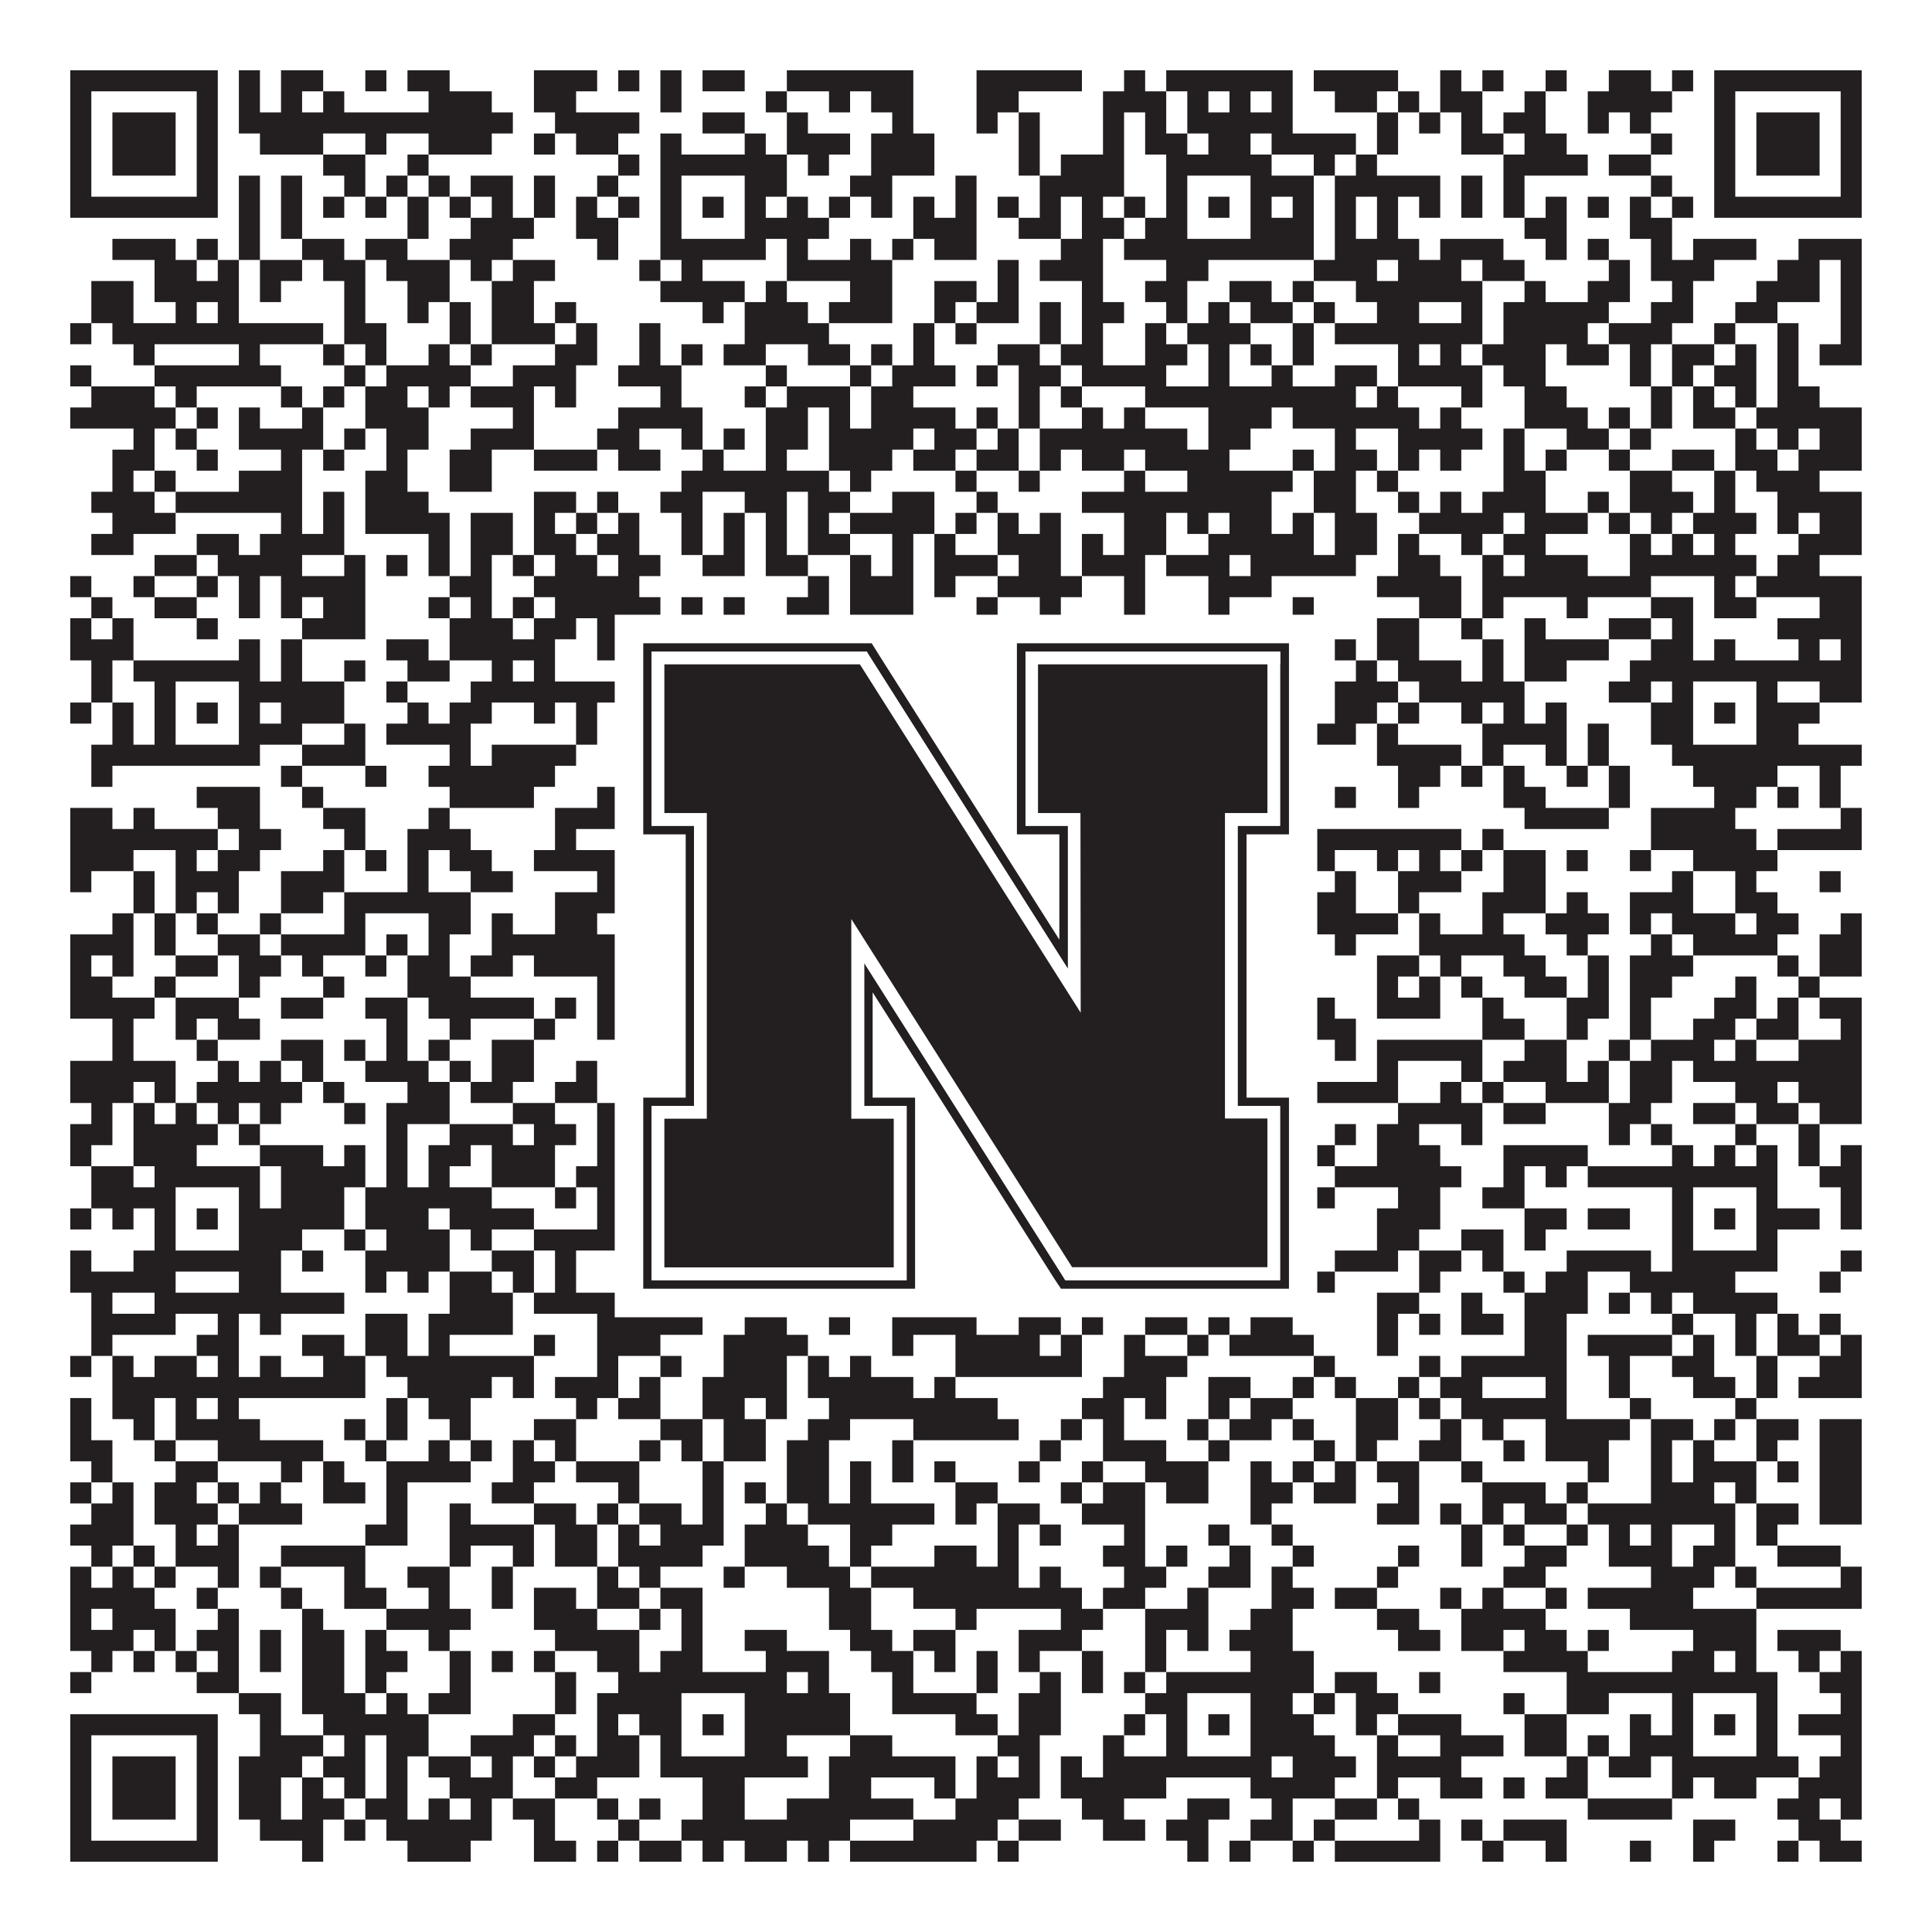
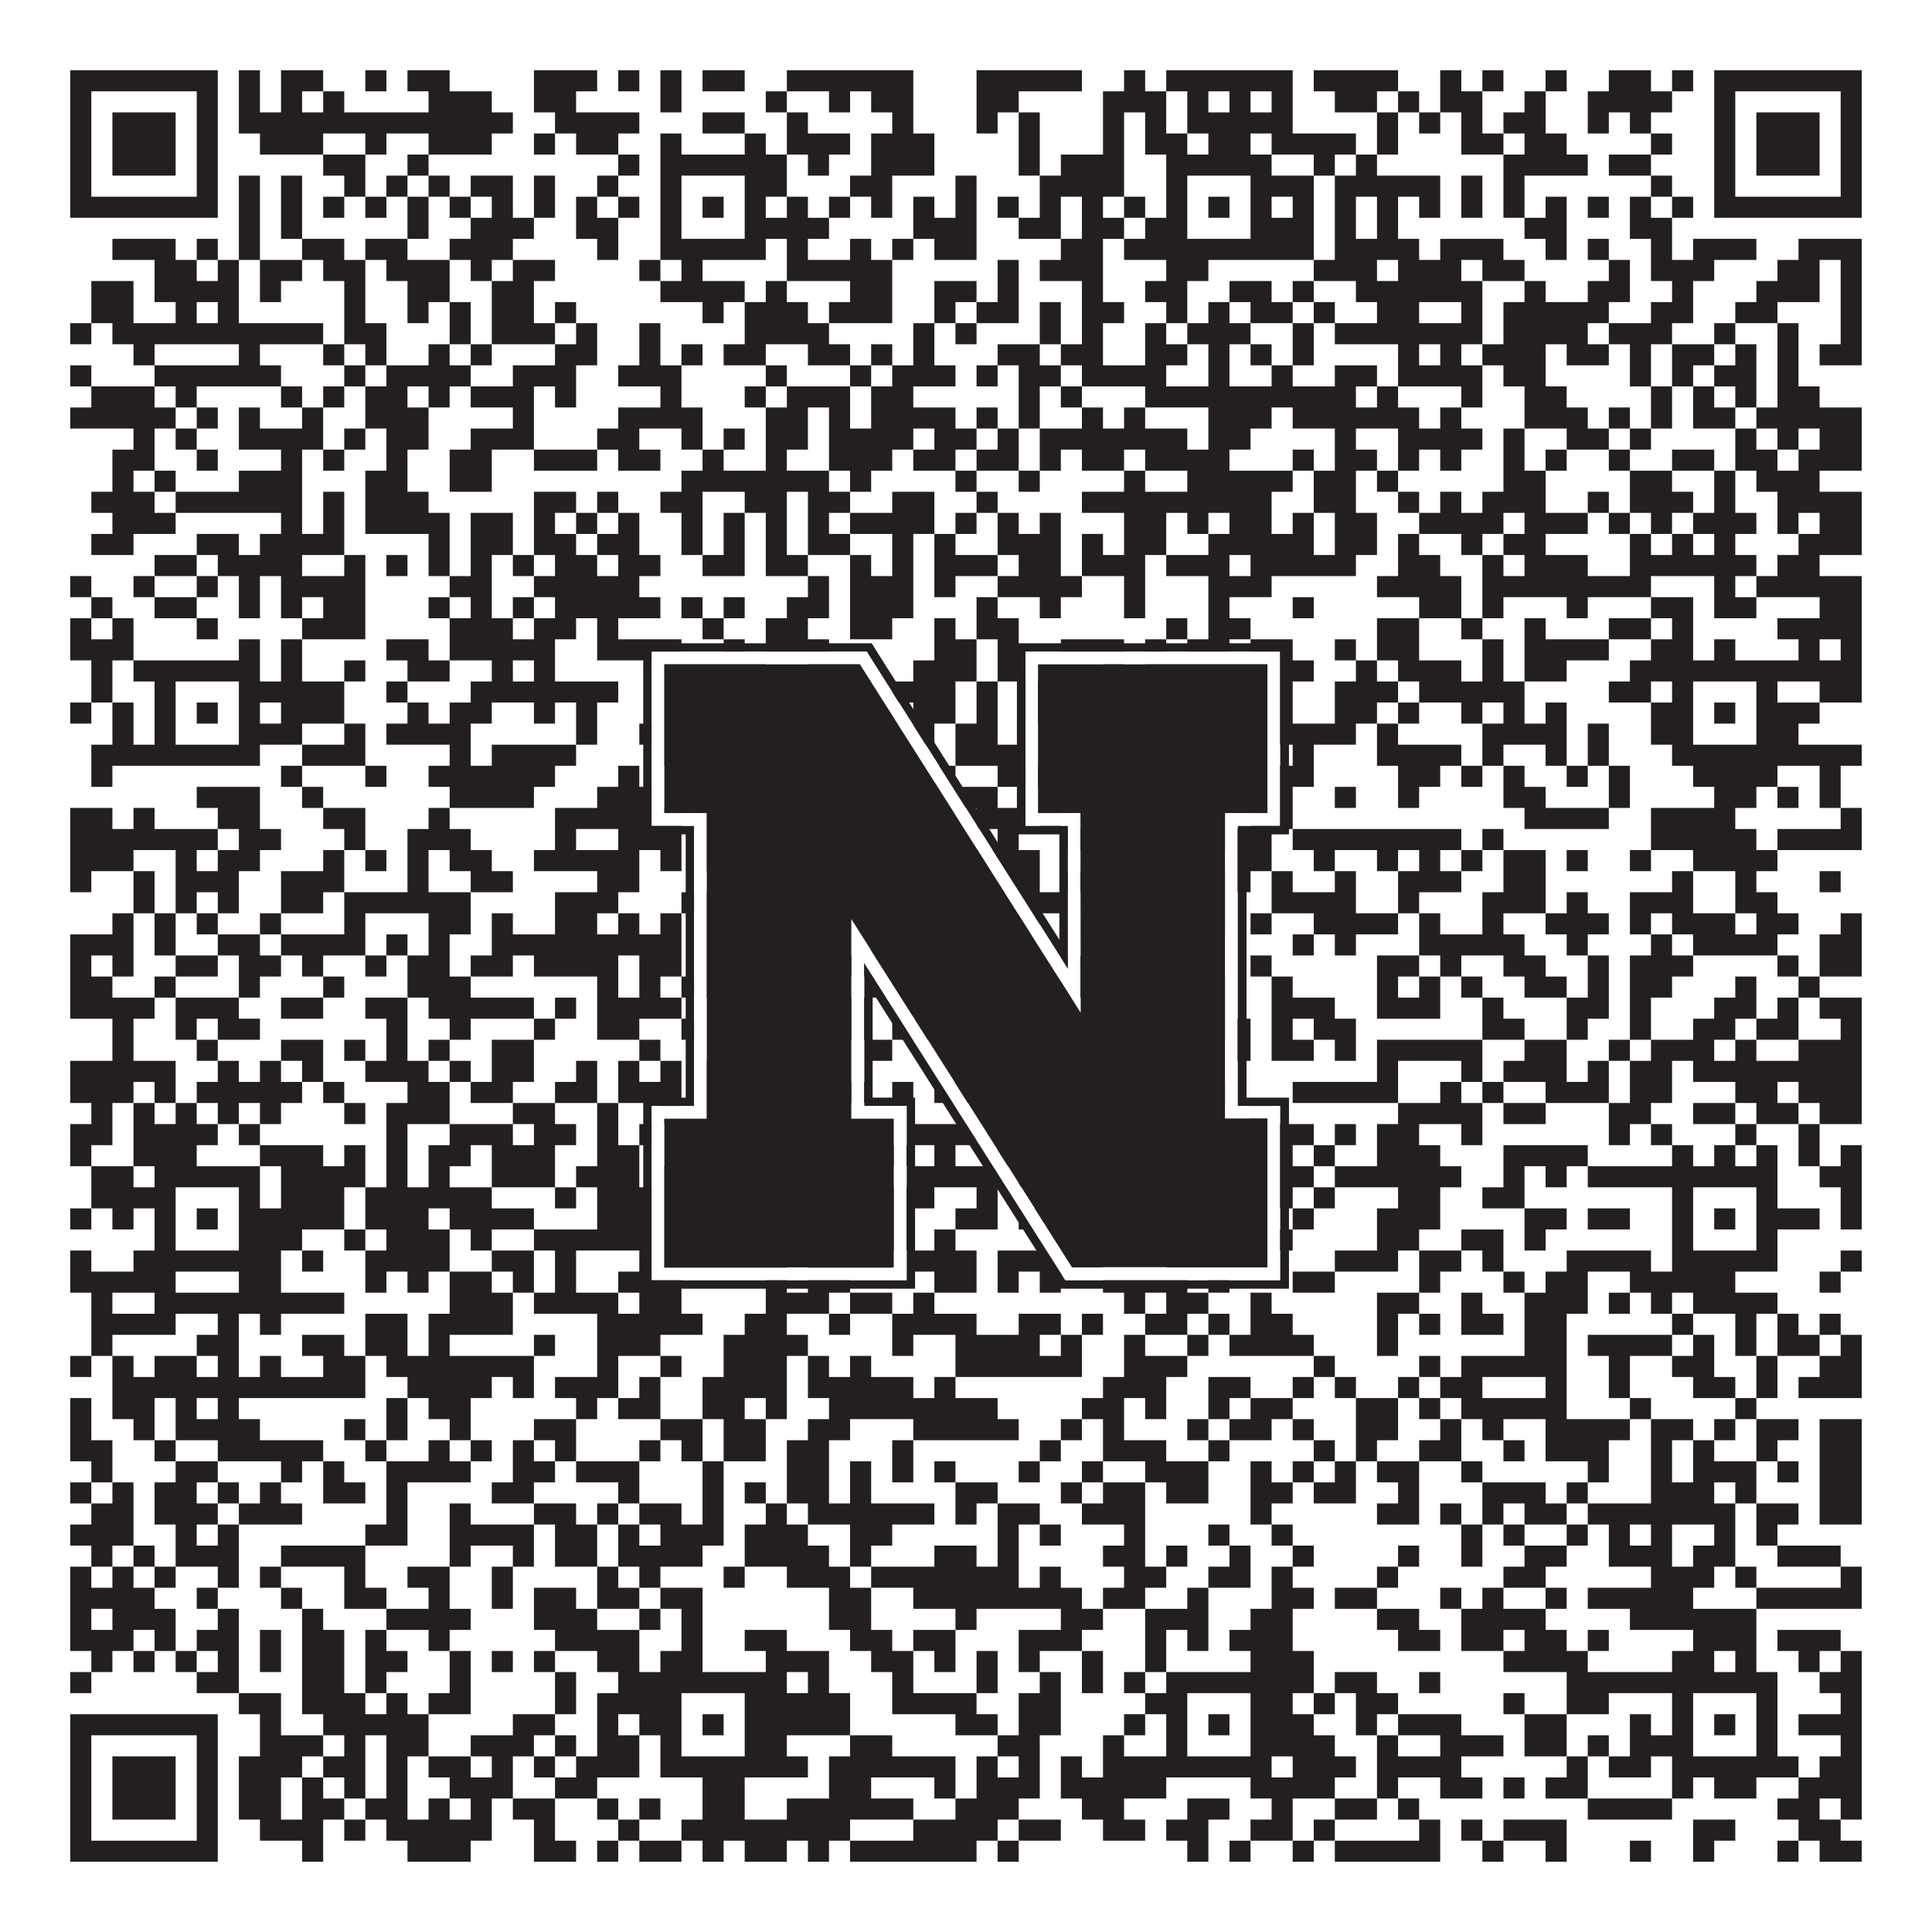
<svg xmlns="http://www.w3.org/2000/svg" version="1.1" width="1100px" height="1100px" viewBox="0 0 1100 1100">
  <rect x="0" y="0" width="1100" height="1100" fill="#ffffff" fill-opacity="1" />
-   <path fill="#231f20" fill-opacity="1" d="M40,40L124,40L124,52L40,52ZM136,40L148,40L148,52L136,52ZM160,40L184,40L184,52L160,52ZM208,40L220,40L220,52L208,52ZM232,40L256,40L256,52L232,52ZM304,40L340,40L340,52L304,52ZM352,40L364,40L364,52L352,52ZM376,40L388,40L388,52L376,52ZM400,40L424,40L424,52L400,52ZM448,40L520,40L520,52L448,52ZM556,40L616,40L616,52L556,52ZM640,40L652,40L652,52L640,52ZM664,40L736,40L736,52L664,52ZM748,40L796,40L796,52L748,52ZM820,40L832,40L832,52L820,52ZM844,40L856,40L856,52L844,52ZM880,40L892,40L892,52L880,52ZM916,40L940,40L940,52L916,52ZM952,40L964,40L964,52L952,52ZM976,40L1060,40L1060,52L976,52ZM40,52L52,52L52,64L40,64ZM112,52L124,52L124,64L112,64ZM136,52L148,52L148,64L136,64ZM160,52L172,52L172,64L160,64ZM184,52L196,52L196,64L184,64ZM244,52L280,52L280,64L244,64ZM304,52L328,52L328,64L304,64ZM376,52L388,52L388,64L376,64ZM436,52L448,52L448,64L436,64ZM472,52L484,52L484,64L472,64ZM496,52L520,52L520,64L496,64ZM556,52L580,52L580,64L556,64ZM628,52L664,52L664,64L628,64ZM676,52L688,52L688,64L676,64ZM700,52L712,52L712,64L700,64ZM724,52L736,52L736,64L724,64ZM760,52L784,52L784,64L760,64ZM796,52L808,52L808,64L796,64ZM820,52L844,52L844,64L820,64ZM868,52L880,52L880,64L868,64ZM904,52L952,52L952,64L904,64ZM976,52L988,52L988,64L976,64ZM1048,52L1060,52L1060,64L1048,64ZM40,64L52,64L52,76L40,76ZM64,64L100,64L100,76L64,76ZM112,64L124,64L124,76L112,76ZM136,64L292,64L292,76L136,76ZM316,64L364,64L364,76L316,76ZM400,64L424,64L424,76L400,76ZM448,64L460,64L460,76L448,76ZM508,64L520,64L520,76L508,76ZM556,64L568,64L568,76L556,76ZM580,64L592,64L592,76L580,76ZM628,64L640,64L640,76L628,76ZM652,64L664,64L664,76L652,76ZM676,64L736,64L736,76L676,76ZM784,64L796,64L796,76L784,76ZM808,64L820,64L820,76L808,76ZM832,64L844,64L844,76L832,76ZM856,64L880,64L880,76L856,76ZM904,64L916,64L916,76L904,76ZM928,64L940,64L940,76L928,76ZM976,64L988,64L988,76L976,76ZM1000,64L1036,64L1036,76L1000,76ZM1048,64L1060,64L1060,76L1048,76ZM40,76L52,76L52,88L40,88ZM64,76L100,76L100,88L64,88ZM112,76L124,76L124,88L112,88ZM148,76L184,76L184,88L148,88ZM208,76L220,76L220,88L208,88ZM244,76L280,76L280,88L244,88ZM304,76L316,76L316,88L304,88ZM328,76L352,76L352,88L328,88ZM376,76L388,76L388,88L376,88ZM424,76L436,76L436,88L424,88ZM448,76L484,76L484,88L448,88ZM496,76L532,76L532,88L496,88ZM580,76L592,76L592,88L580,88ZM628,76L640,76L640,88L628,88ZM652,76L676,76L676,88L652,88ZM688,76L712,76L712,88L688,88ZM724,76L772,76L772,88L724,88ZM784,76L796,76L796,88L784,88ZM832,76L856,76L856,88L832,88ZM868,76L892,76L892,88L868,88ZM940,76L952,76L952,88L940,88ZM976,76L988,76L988,88L976,88ZM1000,76L1036,76L1036,88L1000,88ZM1048,76L1060,76L1060,88L1048,88ZM40,88L52,88L52,100L40,100ZM64,88L100,88L100,100L64,100ZM112,88L124,88L124,100L112,100ZM184,88L208,88L208,100L184,100ZM232,88L244,88L244,100L232,100ZM352,88L364,88L364,100L352,100ZM376,88L448,88L448,100L376,100ZM460,88L472,88L472,100L460,100ZM496,88L532,88L532,100L496,100ZM580,88L592,88L592,100L580,100ZM604,88L640,88L640,100L604,100ZM664,88L724,88L724,100L664,100ZM748,88L760,88L760,100L748,100ZM772,88L784,88L784,100L772,100ZM856,88L904,88L904,100L856,100ZM916,88L940,88L940,100L916,100ZM976,88L988,88L988,100L976,100ZM1000,88L1036,88L1036,100L1000,100ZM1048,88L1060,88L1060,100L1048,100ZM40,100L52,100L52,112L40,112ZM112,100L124,100L124,112L112,112ZM136,100L148,100L148,112L136,112ZM160,100L172,100L172,112L160,112ZM196,100L208,100L208,112L196,112ZM220,100L232,100L232,112L220,112ZM244,100L256,100L256,112L244,112ZM268,100L292,100L292,112L268,112ZM304,100L316,100L316,112L304,112ZM340,100L352,100L352,112L340,112ZM376,100L388,100L388,112L376,112ZM424,100L448,100L448,112L424,112ZM484,100L508,100L508,112L484,112ZM544,100L556,100L556,112L544,112ZM592,100L640,100L640,112L592,112ZM664,100L676,100L676,112L664,112ZM712,100L748,100L748,112L712,112ZM760,100L820,100L820,112L760,112ZM832,100L844,100L844,112L832,112ZM856,100L868,100L868,112L856,112ZM940,100L952,100L952,112L940,112ZM976,100L988,100L988,112L976,112ZM1048,100L1060,100L1060,112L1048,112ZM40,112L124,112L124,124L40,124ZM136,112L148,112L148,124L136,124ZM160,112L172,112L172,124L160,124ZM184,112L196,112L196,124L184,124ZM208,112L220,112L220,124L208,124ZM232,112L244,112L244,124L232,124ZM256,112L268,112L268,124L256,124ZM280,112L292,112L292,124L280,124ZM304,112L316,112L316,124L304,124ZM328,112L340,112L340,124L328,124ZM352,112L364,112L364,124L352,124ZM376,112L388,112L388,124L376,124ZM400,112L412,112L412,124L400,124ZM424,112L436,112L436,124L424,124ZM448,112L460,112L460,124L448,124ZM472,112L484,112L484,124L472,124ZM496,112L508,112L508,124L496,124ZM520,112L532,112L532,124L520,124ZM544,112L556,112L556,124L544,124ZM568,112L580,112L580,124L568,124ZM592,112L604,112L604,124L592,124ZM616,112L628,112L628,124L616,124ZM640,112L652,112L652,124L640,124ZM664,112L676,112L676,124L664,124ZM688,112L700,112L700,124L688,124ZM712,112L724,112L724,124L712,124ZM736,112L748,112L748,124L736,124ZM760,112L772,112L772,124L760,124ZM784,112L796,112L796,124L784,124ZM808,112L820,112L820,124L808,124ZM832,112L844,112L844,124L832,124ZM856,112L868,112L868,124L856,124ZM880,112L892,112L892,124L880,124ZM904,112L916,112L916,124L904,124ZM928,112L940,112L940,124L928,124ZM952,112L964,112L964,124L952,124ZM976,112L1060,112L1060,124L976,124ZM136,124L148,124L148,136L136,136ZM160,124L172,124L172,136L160,136ZM232,124L244,124L244,136L232,136ZM268,124L304,124L304,136L268,136ZM328,124L352,124L352,136L328,136ZM376,124L388,124L388,136L376,136ZM424,124L472,124L472,136L424,136ZM520,124L556,124L556,136L520,136ZM580,124L604,124L604,136L580,136ZM616,124L640,124L640,136L616,136ZM652,124L676,124L676,136L652,136ZM712,124L748,124L748,136L712,136ZM760,124L772,124L772,136L760,136ZM784,124L796,124L796,136L784,136ZM868,124L892,124L892,136L868,136ZM928,124L952,124L952,136L928,136ZM64,136L100,136L100,148L64,148ZM112,136L124,136L124,148L112,148ZM136,136L148,136L148,148L136,148ZM172,136L196,136L196,148L172,148ZM208,136L232,136L232,148L208,148ZM256,136L292,136L292,148L256,148ZM340,136L352,136L352,148L340,148ZM376,136L436,136L436,148L376,148ZM448,136L460,136L460,148L448,148ZM484,136L496,136L496,148L484,148ZM508,136L520,136L520,148L508,148ZM532,136L556,136L556,148L532,148ZM604,136L628,136L628,148L604,148ZM640,136L748,136L748,148L640,148ZM760,136L808,136L808,148L760,148ZM820,136L856,136L856,148L820,148ZM880,136L892,136L892,148L880,148ZM904,136L916,136L916,148L904,148ZM940,136L952,136L952,148L940,148ZM964,136L1000,136L1000,148L964,148ZM1024,136L1060,136L1060,148L1024,148ZM88,148L112,148L112,160L88,160ZM124,148L136,148L136,160L124,160ZM148,148L172,148L172,160L148,160ZM184,148L208,148L208,160L184,160ZM220,148L256,148L256,160L220,160ZM268,148L280,148L280,160L268,160ZM292,148L316,148L316,160L292,160ZM364,148L376,148L376,160L364,160ZM388,148L400,148L400,160L388,160ZM448,148L508,148L508,160L448,160ZM568,148L580,148L580,160L568,160ZM592,148L628,148L628,160L592,160ZM664,148L688,148L688,160L664,160ZM748,148L784,148L784,160L748,160ZM796,148L832,148L832,160L796,160ZM844,148L868,148L868,160L844,160ZM916,148L928,148L928,160L916,160ZM940,148L976,148L976,160L940,160ZM1012,148L1036,148L1036,160L1012,160ZM1048,148L1060,148L1060,160L1048,160ZM52,160L76,160L76,172L52,172ZM88,160L136,160L136,172L88,172ZM148,160L160,160L160,172L148,172ZM196,160L208,160L208,172L196,172ZM232,160L256,160L256,172L232,172ZM280,160L304,160L304,172L280,172ZM376,160L424,160L424,172L376,172ZM436,160L448,160L448,172L436,172ZM484,160L508,160L508,172L484,172ZM532,160L556,160L556,172L532,172ZM568,160L580,160L580,172L568,172ZM616,160L628,160L628,172L616,172ZM652,160L676,160L676,172L652,172ZM700,160L724,160L724,172L700,172ZM736,160L748,160L748,172L736,172ZM772,160L844,160L844,172L772,172ZM868,160L880,160L880,172L868,172ZM904,160L928,160L928,172L904,172ZM952,160L964,160L964,172L952,172ZM1000,160L1036,160L1036,172L1000,172ZM1048,160L1060,160L1060,172L1048,172ZM52,172L76,172L76,184L52,184ZM100,172L112,172L112,184L100,184ZM124,172L136,172L136,184L124,184ZM196,172L208,172L208,184L196,184ZM232,172L244,172L244,184L232,184ZM256,172L268,172L268,184L256,184ZM280,172L304,172L304,184L280,184ZM316,172L328,172L328,184L316,184ZM400,172L412,172L412,184L400,184ZM424,172L460,172L460,184L424,184ZM472,172L508,172L508,184L472,184ZM532,172L544,172L544,184L532,184ZM556,172L580,172L580,184L556,184ZM592,172L604,172L604,184L592,184ZM616,172L640,172L640,184L616,184ZM664,172L676,172L676,184L664,184ZM688,172L700,172L700,184L688,184ZM712,172L736,172L736,184L712,184ZM748,172L760,172L760,184L748,184ZM784,172L808,172L808,184L784,184ZM832,172L844,172L844,184L832,184ZM856,172L916,172L916,184L856,184ZM940,172L964,172L964,184L940,184ZM988,172L1012,172L1012,184L988,184ZM1048,172L1060,172L1060,184L1048,184ZM40,184L52,184L52,196L40,196ZM64,184L184,184L184,196L64,196ZM196,184L220,184L220,196L196,196ZM256,184L268,184L268,196L256,196ZM280,184L316,184L316,196L280,196ZM328,184L340,184L340,196L328,196ZM364,184L376,184L376,196L364,196ZM424,184L472,184L472,196L424,196ZM520,184L532,184L532,196L520,196ZM544,184L556,184L556,196L544,196ZM592,184L604,184L604,196L592,196ZM616,184L628,184L628,196L616,196ZM652,184L664,184L664,196L652,196ZM676,184L712,184L712,196L676,196ZM736,184L748,184L748,196L736,196ZM760,184L844,184L844,196L760,196ZM856,184L904,184L904,196L856,196ZM916,184L952,184L952,196L916,196ZM976,184L988,184L988,196L976,196ZM1012,184L1024,184L1024,196L1012,196ZM1048,184L1060,184L1060,196L1048,196ZM76,196L88,196L88,208L76,208ZM136,196L148,196L148,208L136,208ZM184,196L196,196L196,208L184,208ZM208,196L220,196L220,208L208,208ZM244,196L256,196L256,208L244,208ZM268,196L280,196L280,208L268,208ZM316,196L340,196L340,208L316,208ZM364,196L376,196L376,208L364,208ZM388,196L400,196L400,208L388,208ZM412,196L436,196L436,208L412,208ZM460,196L484,196L484,208L460,208ZM496,196L508,196L508,208L496,208ZM520,196L532,196L532,208L520,208ZM568,196L592,196L592,208L568,208ZM604,196L628,196L628,208L604,208ZM652,196L676,196L676,208L652,208ZM688,196L700,196L700,208L688,208ZM712,196L724,196L724,208L712,208ZM736,196L748,196L748,208L736,208ZM796,196L808,196L808,208L796,208ZM820,196L832,196L832,208L820,208ZM844,196L880,196L880,208L844,208ZM892,196L916,196L916,208L892,208ZM928,196L940,196L940,208L928,208ZM952,196L976,196L976,208L952,208ZM988,196L1000,196L1000,208L988,208ZM1012,196L1024,196L1024,208L1012,208ZM1036,196L1060,196L1060,208L1036,208ZM40,208L52,208L52,220L40,220ZM88,208L160,208L160,220L88,220ZM196,208L208,208L208,220L196,220ZM220,208L268,208L268,220L220,220ZM292,208L328,208L328,220L292,220ZM352,208L388,208L388,220L352,220ZM436,208L448,208L448,220L436,220ZM484,208L496,208L496,220L484,220ZM508,208L544,208L544,220L508,220ZM556,208L568,208L568,220L556,220ZM580,208L604,208L604,220L580,220ZM616,208L664,208L664,220L616,220ZM688,208L700,208L700,220L688,220ZM724,208L736,208L736,220L724,220ZM760,208L784,208L784,220L760,220ZM796,208L844,208L844,220L796,220ZM856,208L880,208L880,220L856,220ZM928,208L940,208L940,220L928,220ZM952,208L964,208L964,220L952,220ZM976,208L1000,208L1000,220L976,220ZM1012,208L1024,208L1024,220L1012,220ZM52,220L88,220L88,232L52,232ZM100,220L112,220L112,232L100,232ZM160,220L172,220L172,232L160,232ZM184,220L196,220L196,232L184,232ZM208,220L232,220L232,232L208,232ZM244,220L256,220L256,232L244,232ZM268,220L304,220L304,232L268,232ZM316,220L328,220L328,232L316,232ZM376,220L388,220L388,232L376,232ZM424,220L436,220L436,232L424,232ZM448,220L484,220L484,232L448,232ZM496,220L520,220L520,232L496,232ZM580,220L592,220L592,232L580,232ZM604,220L616,220L616,232L604,232ZM652,220L772,220L772,232L652,232ZM784,220L796,220L796,232L784,232ZM832,220L844,220L844,232L832,232ZM868,220L892,220L892,232L868,232ZM940,220L952,220L952,232L940,232ZM964,220L976,220L976,232L964,232ZM988,220L1000,220L1000,232L988,232ZM1012,220L1036,220L1036,232L1012,232ZM40,232L100,232L100,244L40,244ZM112,232L124,232L124,244L112,244ZM136,232L148,232L148,244L136,244ZM172,232L184,232L184,244L172,244ZM208,232L244,232L244,244L208,244ZM292,232L304,232L304,244L292,244ZM352,232L400,232L400,244L352,244ZM436,232L460,232L460,244L436,244ZM472,232L484,232L484,244L472,244ZM496,232L544,232L544,244L496,244ZM556,232L568,232L568,244L556,244ZM580,232L592,232L592,244L580,244ZM616,232L628,232L628,244L616,244ZM640,232L652,232L652,244L640,244ZM688,232L724,232L724,244L688,244ZM736,232L808,232L808,244L736,244ZM820,232L832,232L832,244L820,244ZM868,232L904,232L904,244L868,244ZM916,232L928,232L928,244L916,244ZM940,232L952,232L952,244L940,244ZM964,232L988,232L988,244L964,244ZM1000,232L1060,232L1060,244L1000,244ZM76,244L88,244L88,256L76,256ZM100,244L112,244L112,256L100,256ZM136,244L184,244L184,256L136,256ZM196,244L208,244L208,256L196,256ZM220,244L244,244L244,256L220,256ZM268,244L304,244L304,256L268,256ZM340,244L364,244L364,256L340,256ZM388,244L400,244L400,256L388,256ZM412,244L424,244L424,256L412,256ZM436,244L460,244L460,256L436,256ZM472,244L520,244L520,256L472,256ZM532,244L556,244L556,256L532,256ZM568,244L580,244L580,256L568,256ZM592,244L676,244L676,256L592,256ZM688,244L712,244L712,256L688,256ZM760,244L772,244L772,256L760,256ZM796,244L844,244L844,256L796,256ZM856,244L868,244L868,256L856,256ZM892,244L916,244L916,256L892,256ZM928,244L940,244L940,256L928,256ZM988,244L1000,244L1000,256L988,256ZM1012,244L1024,244L1024,256L1012,256ZM1036,244L1060,244L1060,256L1036,256ZM64,256L88,256L88,268L64,268ZM112,256L124,256L124,268L112,268ZM160,256L172,256L172,268L160,268ZM184,256L196,256L196,268L184,268ZM220,256L232,256L232,268L220,268ZM256,256L280,256L280,268L256,268ZM304,256L340,256L340,268L304,268ZM352,256L376,256L376,268L352,268ZM400,256L412,256L412,268L400,268ZM436,256L448,256L448,268L436,268ZM472,256L508,256L508,268L472,268ZM520,256L544,256L544,268L520,268ZM556,256L580,256L580,268L556,268ZM592,256L604,256L604,268L592,268ZM616,256L640,256L640,268L616,268ZM652,256L700,256L700,268L652,268ZM736,256L748,256L748,268L736,268ZM760,256L784,256L784,268L760,268ZM796,256L808,256L808,268L796,268ZM820,256L832,256L832,268L820,268ZM856,256L868,256L868,268L856,268ZM880,256L892,256L892,268L880,268ZM916,256L928,256L928,268L916,268ZM952,256L976,256L976,268L952,268ZM988,256L1012,256L1012,268L988,268ZM1024,256L1060,256L1060,268L1024,268ZM64,268L76,268L76,280L64,280ZM88,268L100,268L100,280L88,280ZM136,268L172,268L172,280L136,280ZM208,268L232,268L232,280L208,280ZM256,268L280,268L280,280L256,280ZM388,268L472,268L472,280L388,280ZM484,268L496,268L496,280L484,280ZM544,268L556,268L556,280L544,280ZM580,268L592,268L592,280L580,280ZM640,268L652,268L652,280L640,280ZM676,268L736,268L736,280L676,280ZM748,268L772,268L772,280L748,280ZM784,268L796,268L796,280L784,280ZM856,268L880,268L880,280L856,280ZM928,268L952,268L952,280L928,280ZM976,268L988,268L988,280L976,280ZM1000,268L1036,268L1036,280L1000,280ZM52,280L88,280L88,292L52,292ZM100,280L172,280L172,292L100,292ZM184,280L196,280L196,292L184,292ZM208,280L244,280L244,292L208,292ZM304,280L328,280L328,292L304,292ZM340,280L352,280L352,292L340,292ZM376,280L400,280L400,292L376,292ZM424,280L448,280L448,292L424,292ZM460,280L484,280L484,292L460,292ZM508,280L532,280L532,292L508,292ZM556,280L568,280L568,292L556,292ZM616,280L724,280L724,292L616,292ZM748,280L772,280L772,292L748,292ZM796,280L808,280L808,292L796,292ZM820,280L832,280L832,292L820,292ZM844,280L880,280L880,292L844,292ZM904,280L916,280L916,292L904,292ZM928,280L964,280L964,292L928,292ZM976,280L988,280L988,292L976,292ZM1012,280L1060,280L1060,292L1012,292ZM64,292L100,292L100,304L64,304ZM160,292L172,292L172,304L160,304ZM184,292L196,292L196,304L184,304ZM208,292L256,292L256,304L208,304ZM268,292L292,292L292,304L268,304ZM304,292L316,292L316,304L304,304ZM328,292L340,292L340,304L328,304ZM352,292L364,292L364,304L352,304ZM388,292L400,292L400,304L388,304ZM412,292L424,292L424,304L412,304ZM436,292L448,292L448,304L436,304ZM460,292L472,292L472,304L460,304ZM484,292L532,292L532,304L484,304ZM544,292L556,292L556,304L544,304ZM568,292L580,292L580,304L568,304ZM592,292L604,292L604,304L592,304ZM640,292L664,292L664,304L640,304ZM676,292L688,292L688,304L676,304ZM700,292L724,292L724,304L700,304ZM736,292L748,292L748,304L736,304ZM760,292L784,292L784,304L760,304ZM808,292L856,292L856,304L808,304ZM868,292L904,292L904,304L868,304ZM916,292L928,292L928,304L916,304ZM940,292L952,292L952,304L940,304ZM964,292L1000,292L1000,304L964,304ZM1012,292L1024,292L1024,304L1012,304ZM1036,292L1060,292L1060,304L1036,304ZM52,304L76,304L76,316L52,316ZM112,304L136,304L136,316L112,316ZM148,304L196,304L196,316L148,316ZM244,304L256,304L256,316L244,316ZM268,304L292,304L292,316L268,316ZM304,304L328,304L328,316L304,316ZM340,304L364,304L364,316L340,316ZM388,304L400,304L400,316L388,316ZM412,304L424,304L424,316L412,316ZM436,304L448,304L448,316L436,316ZM460,304L484,304L484,316L460,316ZM508,304L520,304L520,316L508,316ZM532,304L544,304L544,316L532,316ZM568,304L604,304L604,316L568,316ZM616,304L628,304L628,316L616,316ZM640,304L664,304L664,316L640,316ZM688,304L748,304L748,316L688,316ZM760,304L784,304L784,316L760,316ZM796,304L808,304L808,316L796,316ZM832,304L844,304L844,316L832,316ZM856,304L880,304L880,316L856,316ZM928,304L940,304L940,316L928,316ZM952,304L964,304L964,316L952,316ZM976,304L988,304L988,316L976,316ZM1024,304L1060,304L1060,316L1024,316ZM88,316L112,316L112,328L88,328ZM124,316L172,316L172,328L124,328ZM196,316L208,316L208,328L196,328ZM220,316L232,316L232,328L220,328ZM244,316L256,316L256,328L244,328ZM268,316L280,316L280,328L268,328ZM292,316L304,316L304,328L292,328ZM316,316L340,316L340,328L316,328ZM352,316L376,316L376,328L352,328ZM400,316L424,316L424,328L400,328ZM436,316L460,316L460,328L436,328ZM484,316L496,316L496,328L484,328ZM508,316L520,316L520,328L508,328ZM532,316L568,316L568,328L532,328ZM580,316L604,316L604,328L580,328ZM616,316L652,316L652,328L616,328ZM664,316L700,316L700,328L664,328ZM712,316L772,316L772,328L712,328ZM796,316L820,316L820,328L796,328ZM844,316L856,316L856,328L844,328ZM868,316L904,316L904,328L868,328ZM928,316L1000,316L1000,328L928,328ZM1012,316L1036,316L1036,328L1012,328ZM40,328L52,328L52,340L40,340ZM76,328L88,328L88,340L76,340ZM112,328L124,328L124,340L112,340ZM136,328L148,328L148,340L136,340ZM160,328L208,328L208,340L160,340ZM256,328L280,328L280,340L256,340ZM304,328L364,328L364,340L304,340ZM460,328L472,328L472,340L460,340ZM484,328L520,328L520,340L484,340ZM532,328L544,328L544,340L532,340ZM568,328L616,328L616,340L568,340ZM640,328L652,328L652,340L640,340ZM688,328L724,328L724,340L688,340ZM784,328L832,328L832,340L784,340ZM844,328L940,328L940,340L844,340ZM976,328L988,328L988,340L976,340ZM1000,328L1060,328L1060,340L1000,340ZM52,340L64,340L64,352L52,352ZM88,340L112,340L112,352L88,352ZM136,340L148,340L148,352L136,352ZM160,340L172,340L172,352L160,352ZM184,340L208,340L208,352L184,352ZM244,340L256,340L256,352L244,352ZM268,340L280,340L280,352L268,352ZM292,340L304,340L304,352L292,352ZM316,340L376,340L376,352L316,352ZM388,340L400,340L400,352L388,352ZM412,340L424,340L424,352L412,352ZM448,340L472,340L472,352L448,352ZM484,340L520,340L520,352L484,352ZM556,340L568,340L568,352L556,352ZM592,340L604,340L604,352L592,352ZM640,340L652,340L652,352L640,352ZM688,340L700,340L700,352L688,352ZM736,340L748,340L748,352L736,352ZM808,340L832,340L832,352L808,352ZM844,340L856,340L856,352L844,352ZM892,340L904,340L904,352L892,352ZM940,340L964,340L964,352L940,352ZM976,340L1000,340L1000,352L976,352ZM1036,340L1060,340L1060,352L1036,352ZM40,352L52,352L52,364L40,364ZM64,352L76,352L76,364L64,364ZM112,352L124,352L124,364L112,364ZM172,352L208,352L208,364L172,364ZM256,352L292,352L292,364L256,364ZM304,352L328,352L328,364L304,364ZM340,352L352,352L352,364L340,364ZM400,352L412,352L412,364L400,364ZM436,352L460,352L460,364L436,364ZM484,352L508,352L508,364L484,364ZM532,352L544,352L544,364L532,364ZM556,352L580,352L580,364L556,364ZM664,352L676,352L676,364L664,364ZM688,352L712,352L712,364L688,364ZM784,352L808,352L808,364L784,364ZM832,352L844,352L844,364L832,364ZM868,352L880,352L880,364L868,364ZM916,352L940,352L940,364L916,364ZM952,352L964,352L964,364L952,364ZM1012,352L1060,352L1060,364L1012,364ZM40,364L76,364L76,376L40,376ZM136,364L148,364L148,376L136,376ZM160,364L172,364L172,376L160,376ZM220,364L244,364L244,376L220,376ZM256,364L316,364L316,376L256,376ZM340,364L388,364L388,376L340,376ZM412,364L424,364L424,376L412,376ZM436,364L472,364L472,376L436,376ZM532,364L556,364L556,376L532,376ZM568,364L580,364L580,376L568,376ZM604,364L640,364L640,376L604,376ZM652,364L664,364L664,376L652,376ZM676,364L700,364L700,376L676,376ZM712,364L736,364L736,376L712,376ZM760,364L772,364L772,376L760,376ZM784,364L808,364L808,376L784,376ZM844,364L856,364L856,376L844,376ZM868,364L916,364L916,376L868,376ZM940,364L964,364L964,376L940,376ZM976,364L988,364L988,376L976,376ZM1024,364L1036,364L1036,376L1024,376ZM1048,364L1060,364L1060,376L1048,376ZM52,376L64,376L64,388L52,388ZM76,376L148,376L148,388L76,388ZM160,376L172,376L172,388L160,388ZM196,376L208,376L208,388L196,388ZM232,376L256,376L256,388L232,388ZM280,376L292,376L292,388L280,388ZM304,376L316,376L316,388L304,388ZM376,376L436,376L436,388L376,388ZM460,376L496,376L496,388L460,388ZM520,376L556,376L556,388L520,388ZM568,376L580,376L580,388L568,388ZM628,376L640,376L640,388L628,388ZM652,376L748,376L748,388L652,388ZM772,376L784,376L784,388L772,388ZM796,376L832,376L832,388L796,388ZM844,376L856,376L856,388L844,388ZM868,376L892,376L892,388L868,388ZM928,376L1060,376L1060,388L928,388ZM52,388L64,388L64,400L52,400ZM88,388L100,388L100,400L88,400ZM136,388L196,388L196,400L136,400ZM220,388L232,388L232,400L220,400ZM268,388L352,388L352,400L268,400ZM376,388L388,388L388,400L376,400ZM424,388L436,388L436,400L424,400ZM448,388L460,388L460,400L448,400ZM472,388L496,388L496,400L472,400ZM508,388L544,388L544,400L508,400ZM556,388L568,388L568,400L556,400ZM580,388L592,388L592,400L580,400ZM628,388L652,388L652,400L628,400ZM664,388L676,388L676,400L664,400ZM712,388L736,388L736,400L712,400ZM760,388L796,388L796,400L760,400ZM808,388L868,388L868,400L808,400ZM916,388L940,388L940,400L916,400ZM952,388L964,388L964,400L952,400ZM1000,388L1012,388L1012,400L1000,400ZM1036,388L1060,388L1060,400L1036,400ZM40,400L52,400L52,412L40,412ZM64,400L76,400L76,412L64,412ZM88,400L100,400L100,412L88,412ZM112,400L124,400L124,412L112,412ZM136,400L148,400L148,412L136,412ZM160,400L196,400L196,412L160,412ZM232,400L244,400L244,412L232,412ZM256,400L280,400L280,412L256,412ZM304,400L316,400L316,412L304,412ZM328,400L340,400L340,412L328,412ZM376,400L388,400L388,412L376,412ZM400,400L412,400L412,412L400,412ZM424,400L508,400L508,412L424,412ZM520,400L544,400L544,412L520,412ZM556,400L568,400L568,412L556,412ZM580,400L592,400L592,412L580,412ZM604,400L676,400L676,412L604,412ZM688,400L700,400L700,412L688,412ZM712,400L736,400L736,412L712,412ZM760,400L784,400L784,412L760,412ZM796,400L808,400L808,412L796,412ZM832,400L844,400L844,412L832,412ZM856,400L868,400L868,412L856,412ZM880,400L892,400L892,412L880,412ZM940,400L964,400L964,412L940,412ZM976,400L988,400L988,412L976,412ZM1000,400L1036,400L1036,412L1000,412ZM64,412L76,412L76,424L64,424ZM88,412L100,412L100,424L88,424ZM136,412L172,412L172,424L136,424ZM196,412L208,412L208,424L196,424ZM220,412L268,412L268,424L220,424ZM328,412L340,412L340,424L328,424ZM364,412L388,412L388,424L364,424ZM424,412L436,412L436,424L424,424ZM472,412L508,412L508,424L472,424ZM520,412L532,412L532,424L520,424ZM544,412L568,412L568,424L544,424ZM604,412L616,412L616,424L604,424ZM664,412L676,412L676,424L664,424ZM712,412L772,412L772,424L712,424ZM784,412L796,412L796,424L784,424ZM844,412L892,412L892,424L844,424ZM904,412L916,412L916,424L904,424ZM940,412L964,412L964,424L940,424ZM1000,412L1024,412L1024,424L1000,424ZM52,424L148,424L148,436L52,436ZM172,424L208,424L208,436L172,436ZM256,424L268,424L268,436L256,436ZM280,424L328,424L328,436L280,436ZM376,424L484,424L484,436L376,436ZM544,424L580,424L580,436L544,436ZM592,424L616,424L616,436L592,436ZM652,424L724,424L724,436L652,436ZM736,424L748,424L748,436L736,436ZM784,424L832,424L832,436L784,436ZM844,424L856,424L856,436L844,436ZM880,424L892,424L892,436L880,436ZM904,424L916,424L916,436L904,436ZM952,424L1060,424L1060,436L952,436ZM52,436L64,436L64,448L52,448ZM160,436L172,436L172,448L160,448ZM208,436L220,436L220,448L208,448ZM244,436L316,436L316,448L244,448ZM352,436L364,436L364,448L352,448ZM400,436L436,436L436,448L400,448ZM472,436L520,436L520,448L472,448ZM532,436L544,436L544,448L532,448ZM568,436L592,436L592,448L568,448ZM604,436L640,436L640,448L604,448ZM700,436L712,436L712,448L700,448ZM724,436L748,436L748,448L724,448ZM796,436L820,436L820,448L796,448ZM832,436L844,436L844,448L832,448ZM856,436L868,436L868,448L856,448ZM892,436L904,436L904,448L892,448ZM916,436L928,436L928,448L916,448ZM964,436L1012,436L1012,448L964,448ZM1036,436L1048,436L1048,448L1036,448ZM112,448L148,448L148,460L112,460ZM172,448L184,448L184,460L172,460ZM256,448L304,448L304,460L256,460ZM340,448L376,448L376,460L340,460ZM388,448L412,448L412,460L388,460ZM424,448L472,448L472,460L424,460ZM484,448L496,448L496,460L484,460ZM508,448L568,448L568,460L508,460ZM604,448L640,448L640,460L604,460ZM652,448L664,448L664,460L652,460ZM712,448L736,448L736,460L712,460ZM760,448L772,448L772,460L760,460ZM796,448L808,448L808,460L796,460ZM856,448L880,448L880,460L856,460ZM916,448L928,448L928,460L916,460ZM976,448L1000,448L1000,460L976,460ZM1012,448L1024,448L1024,460L1012,460ZM1036,448L1048,448L1048,460L1036,460ZM40,460L64,460L64,472L40,472ZM76,460L88,460L88,472L76,472ZM124,460L148,460L148,472L124,472ZM184,460L208,460L208,472L184,472ZM244,460L256,460L256,472L244,472ZM316,460L388,460L388,472L316,472ZM400,460L412,460L412,472L400,472ZM472,460L484,460L484,472L472,472ZM496,460L520,460L520,472L496,472ZM532,460L544,460L544,472L532,472ZM556,460L580,460L580,472L556,472ZM592,460L604,460L604,472L592,472ZM616,460L628,460L628,472L616,472ZM640,460L652,460L652,472L640,472ZM676,460L700,460L700,472L676,472ZM712,460L736,460L736,472L712,472ZM868,460L916,460L916,472L868,472ZM940,460L988,460L988,472L940,472ZM1048,460L1060,460L1060,472L1048,472ZM40,472L124,472L124,484L40,484ZM136,472L160,472L160,484L136,484ZM196,472L208,472L208,484L196,484ZM232,472L268,472L268,484L232,484ZM316,472L328,472L328,484L316,484ZM352,472L388,472L388,484L352,484ZM400,472L412,472L412,484L400,484ZM460,472L472,472L472,484L460,484ZM484,472L508,472L508,484L484,484ZM568,472L580,472L580,484L568,484ZM604,472L652,472L652,484L604,484ZM688,472L724,472L724,484L688,484ZM736,472L832,472L832,484L736,484ZM844,472L856,472L856,484L844,484ZM940,472L1000,472L1000,484L940,484ZM1012,472L1060,472L1060,484L1012,484ZM40,484L76,484L76,496L40,496ZM100,484L112,484L112,496L100,496ZM124,484L148,484L148,496L124,496ZM184,484L196,484L196,496L184,496ZM208,484L220,484L220,496L208,496ZM232,484L244,484L244,496L232,496ZM256,484L280,484L280,496L256,496ZM304,484L364,484L364,496L304,496ZM376,484L388,484L388,496L376,496ZM400,484L412,484L412,496L400,496ZM436,484L460,484L460,496L436,496ZM484,484L496,484L496,496L484,496ZM508,484L532,484L532,496L508,496ZM544,484L592,484L592,496L544,496ZM616,484L640,484L640,496L616,496ZM700,484L724,484L724,496L700,496ZM748,484L760,484L760,496L748,496ZM784,484L796,484L796,496L784,496ZM808,484L820,484L820,496L808,496ZM832,484L844,484L844,496L832,496ZM856,484L880,484L880,496L856,496ZM892,484L904,484L904,496L892,496ZM928,484L940,484L940,496L928,496ZM964,484L1012,484L1012,496L964,496ZM40,496L52,496L52,508L40,508ZM76,496L88,496L88,508L76,508ZM100,496L136,496L136,508L100,508ZM160,496L196,496L196,508L160,508ZM232,496L244,496L244,508L232,508ZM268,496L292,496L292,508L268,508ZM340,496L364,496L364,508L340,508ZM412,496L424,496L424,508L412,508ZM436,496L460,496L460,508L436,508ZM484,496L508,496L508,508L484,508ZM532,496L544,496L544,508L532,508ZM568,496L592,496L592,508L568,508ZM604,496L628,496L628,508L604,508ZM652,496L664,496L664,508L652,508ZM676,496L712,496L712,508L676,508ZM724,496L736,496L736,508L724,508ZM760,496L772,496L772,508L760,508ZM796,496L832,496L832,508L796,508ZM856,496L880,496L880,508L856,508ZM952,496L964,496L964,508L952,508ZM988,496L1000,496L1000,508L988,508ZM1036,496L1048,496L1048,508L1036,508ZM76,508L88,508L88,520L76,520ZM100,508L112,508L112,520L100,520ZM124,508L136,508L136,520L124,520ZM160,508L184,508L184,520L160,520ZM196,508L268,508L268,520L196,520ZM316,508L352,508L352,520L316,520ZM388,508L412,508L412,520L388,520ZM424,508L436,508L436,520L424,520ZM448,508L460,508L460,520L448,520ZM472,508L484,508L484,520L472,520ZM496,508L508,508L508,520L496,520ZM520,508L532,508L532,520L520,520ZM556,508L568,508L568,520L556,520ZM580,508L604,508L604,520L580,520ZM628,508L652,508L652,520L628,520ZM664,508L700,508L700,520L664,520ZM724,508L772,508L772,520L724,520ZM796,508L808,508L808,520L796,520ZM844,508L880,508L880,520L844,520ZM892,508L904,508L904,520L892,520ZM928,508L964,508L964,520L928,520ZM988,508L1012,508L1012,520L988,520ZM64,520L76,520L76,532L64,532ZM88,520L100,520L100,532L88,532ZM112,520L124,520L124,532L112,532ZM148,520L160,520L160,532L148,532ZM196,520L208,520L208,532L196,532ZM244,520L268,520L268,532L244,532ZM280,520L292,520L292,532L280,532ZM316,520L340,520L340,532L316,532ZM352,520L364,520L364,532L352,532ZM376,520L388,520L388,532L376,532ZM400,520L412,520L412,532L400,532ZM424,520L436,520L436,532L424,532ZM448,520L484,520L484,532L448,532ZM496,520L544,520L544,532L496,532ZM568,520L592,520L592,532L568,532ZM616,520L652,520L652,532L616,532ZM664,520L700,520L700,532L664,532ZM712,520L724,520L724,532L712,532ZM748,520L796,520L796,532L748,532ZM808,520L820,520L820,532L808,532ZM844,520L856,520L856,532L844,532ZM880,520L916,520L916,532L880,532ZM928,520L940,520L940,532L928,532ZM952,520L988,520L988,532L952,532ZM1000,520L1024,520L1024,532L1000,532ZM1048,520L1060,520L1060,532L1048,532ZM40,532L76,532L76,544L40,544ZM88,532L100,532L100,544L88,544ZM124,532L148,532L148,544L124,544ZM160,532L208,532L208,544L160,544ZM220,532L232,532L232,544L220,544ZM244,532L256,532L256,544L244,544ZM280,532L388,532L388,544L280,544ZM400,532L412,532L412,544L400,544ZM436,532L448,532L448,544L436,544ZM472,532L484,532L484,544L472,544ZM496,532L508,532L508,544L496,544ZM532,532L544,532L544,544L532,544ZM556,532L580,532L580,544L556,544ZM616,532L628,532L628,544L616,544ZM640,532L652,532L652,544L640,544ZM736,532L748,532L748,544L736,544ZM760,532L772,532L772,544L760,544ZM808,532L868,532L868,544L808,544ZM892,532L904,532L904,544L892,544ZM940,532L952,532L952,544L940,544ZM964,532L1012,532L1012,544L964,544ZM1036,532L1060,532L1060,544L1036,544ZM40,544L52,544L52,556L40,556ZM64,544L76,544L76,556L64,556ZM100,544L124,544L124,556L100,556ZM136,544L160,544L160,556L136,556ZM172,544L184,544L184,556L172,556ZM208,544L220,544L220,556L208,556ZM232,544L256,544L256,556L232,556ZM268,544L292,544L292,556L268,556ZM304,544L352,544L352,556L304,556ZM364,544L388,544L388,556L364,556ZM400,544L412,544L412,556L400,556ZM424,544L436,544L436,556L424,556ZM460,544L472,544L472,556L460,556ZM484,544L508,544L508,556L484,556ZM520,544L544,544L544,556L520,556ZM568,544L580,544L580,556L568,556ZM604,544L628,544L628,556L604,556ZM652,544L676,544L676,556L652,556ZM712,544L724,544L724,556L712,556ZM784,544L808,544L808,556L784,556ZM820,544L832,544L832,556L820,556ZM856,544L880,544L880,556L856,556ZM904,544L916,544L916,556L904,556ZM928,544L964,544L964,556L928,556ZM1012,544L1024,544L1024,556L1012,556ZM1036,544L1060,544L1060,556L1036,556ZM40,556L64,556L64,568L40,568ZM88,556L100,556L100,568L88,568ZM136,556L148,556L148,568L136,568ZM184,556L196,556L196,568L184,568ZM232,556L268,556L268,568L232,568ZM340,556L352,556L352,568L340,568ZM364,556L376,556L376,568L364,568ZM388,556L448,556L448,568L388,568ZM460,556L472,556L472,568L460,568ZM496,556L532,556L532,568L496,568ZM544,556L580,556L580,568L544,568ZM604,556L628,556L628,568L604,568ZM652,556L664,556L664,568L652,568ZM688,556L700,556L700,568L688,568ZM724,556L736,556L736,568L724,568ZM784,556L796,556L796,568L784,568ZM808,556L820,556L820,568L808,568ZM832,556L844,556L844,568L832,568ZM868,556L892,556L892,568L868,568ZM904,556L916,556L916,568L904,568ZM928,556L952,556L952,568L928,568ZM988,556L1000,556L1000,568L988,568ZM1024,556L1036,556L1036,568L1024,568ZM40,568L88,568L88,580L40,580ZM100,568L136,568L136,580L100,580ZM160,568L184,568L184,580L160,580ZM208,568L232,568L232,580L208,580ZM244,568L304,568L304,580L244,580ZM316,568L328,568L328,580L316,580ZM340,568L388,568L388,580L340,580ZM412,568L424,568L424,580L412,580ZM448,568L460,568L460,580L448,580ZM472,568L496,568L496,580L472,580ZM508,568L520,568L520,580L508,580ZM532,568L556,568L556,580L532,580ZM568,568L580,568L580,580L568,580ZM628,568L652,568L652,580L628,580ZM664,568L676,568L676,580L664,580ZM688,568L700,568L700,580L688,580ZM724,568L760,568L760,580L724,580ZM784,568L820,568L820,580L784,580ZM844,568L856,568L856,580L844,580ZM892,568L916,568L916,580L892,580ZM928,568L940,568L940,580L928,580ZM976,568L1000,568L1000,580L976,580ZM1012,568L1024,568L1024,580L1012,580ZM1036,568L1060,568L1060,580L1036,580ZM64,580L76,580L76,592L64,592ZM100,580L112,580L112,592L100,592ZM124,580L148,580L148,592L124,592ZM220,580L232,580L232,592L220,592ZM256,580L268,580L268,592L256,592ZM304,580L316,580L316,592L304,592ZM340,580L364,580L364,592L340,592ZM388,580L400,580L400,592L388,592ZM412,580L436,580L436,592L412,592ZM460,580L472,580L472,592L460,592ZM484,580L496,580L496,592L484,592ZM508,580L556,580L556,592L508,592ZM592,580L628,580L628,592L592,592ZM640,580L652,580L652,592L640,592ZM664,580L676,580L676,592L664,592ZM688,580L712,580L712,592L688,592ZM724,580L736,580L736,592L724,592ZM748,580L772,580L772,592L748,592ZM844,580L868,580L868,592L844,592ZM892,580L904,580L904,592L892,592ZM928,580L940,580L940,592L928,592ZM964,580L988,580L988,592L964,592ZM1000,580L1024,580L1024,592L1000,592ZM1048,580L1060,580L1060,592L1048,592ZM64,592L76,592L76,604L64,604ZM112,592L124,592L124,604L112,604ZM160,592L184,592L184,604L160,604ZM196,592L208,592L208,604L196,604ZM220,592L232,592L232,604L220,604ZM244,592L256,592L256,604L244,604ZM280,592L304,592L304,604L280,604ZM364,592L376,592L376,604L364,604ZM412,592L448,592L448,604L412,604ZM472,592L484,592L484,604L472,604ZM496,592L508,592L508,604L496,604ZM580,592L592,592L592,604L580,604ZM652,592L664,592L664,604L652,604ZM676,592L688,592L688,604L676,604ZM700,592L712,592L712,604L700,604ZM724,592L748,592L748,604L724,604ZM760,592L772,592L772,604L760,604ZM784,592L844,592L844,604L784,604ZM868,592L892,592L892,604L868,604ZM916,592L928,592L928,604L916,604ZM940,592L976,592L976,604L940,604ZM988,592L1000,592L1000,604L988,604ZM1024,592L1060,592L1060,604L1024,604ZM40,604L100,604L100,616L40,616ZM124,604L136,604L136,616L124,616ZM148,604L160,604L160,616L148,616ZM172,604L184,604L184,616L172,616ZM208,604L244,604L244,616L208,616ZM256,604L268,604L268,616L256,616ZM280,604L304,604L304,616L280,616ZM328,604L340,604L340,616L328,616ZM352,604L364,604L364,616L352,616ZM376,604L388,604L388,616L376,616ZM400,604L448,604L448,616L400,616ZM472,604L484,604L484,616L472,616ZM556,604L580,604L580,616L556,616ZM592,604L640,604L640,616L592,616ZM652,604L688,604L688,616L652,616ZM784,604L796,604L796,616L784,616ZM832,604L844,604L844,616L832,616ZM856,604L892,604L892,616L856,616ZM904,604L916,604L916,616L904,616ZM928,604L952,604L952,616L928,616ZM964,604L1060,604L1060,616L964,616ZM40,616L76,616L76,628L40,628ZM88,616L100,616L100,628L88,628ZM112,616L172,616L172,628L112,628ZM184,616L196,616L196,628L184,628ZM232,616L256,616L256,628L232,628ZM268,616L292,616L292,628L268,628ZM316,616L340,616L340,628L316,628ZM352,616L388,616L388,628L352,628ZM400,616L448,616L448,628L400,628ZM484,616L496,616L496,628L484,628ZM508,616L520,616L520,628L508,628ZM532,616L556,616L556,628L532,628ZM580,616L616,616L616,628L580,628ZM628,616L664,616L664,628L628,628ZM688,616L700,616L700,628L688,628ZM736,616L796,616L796,628L736,628ZM820,616L832,616L832,628L820,628ZM844,616L856,616L856,628L844,628ZM880,616L916,616L916,628L880,628ZM928,616L952,616L952,628L928,628ZM988,616L1012,616L1012,628L988,628ZM1024,616L1060,616L1060,628L1024,628ZM52,628L64,628L64,640L52,640ZM76,628L88,628L88,640L76,640ZM100,628L112,628L112,640L100,640ZM124,628L136,628L136,640L124,640ZM148,628L160,628L160,640L148,640ZM196,628L208,628L208,640L196,640ZM220,628L256,628L256,640L220,640ZM292,628L316,628L316,640L292,640ZM340,628L352,628L352,640L340,640ZM376,628L388,628L388,640L376,640ZM400,628L424,628L424,640L400,640ZM448,628L460,628L460,640L448,640ZM568,628L580,628L580,640L568,640ZM664,628L676,628L676,640L664,640ZM712,628L724,628L724,640L712,640ZM796,628L844,628L844,640L796,640ZM856,628L880,628L880,640L856,640ZM916,628L940,628L940,640L916,640ZM964,628L988,628L988,640L964,640ZM1000,628L1024,628L1024,640L1000,640ZM1036,628L1060,628L1060,640L1036,640ZM40,640L64,640L64,652L40,652ZM76,640L124,640L124,652L76,652ZM136,640L148,640L148,652L136,652ZM220,640L232,640L232,652L220,652ZM256,640L292,640L292,652L256,652ZM304,640L328,640L328,652L304,652ZM340,640L352,640L352,652L340,652ZM364,640L376,640L376,652L364,652ZM400,640L412,640L412,652L400,652ZM424,640L436,640L436,652L424,652ZM448,640L460,640L460,652L448,652ZM472,640L484,640L484,652L472,652ZM496,640L508,640L508,652L496,652ZM520,640L556,640L556,652L520,652ZM592,640L628,640L628,652L592,652ZM652,640L676,640L676,652L652,652ZM712,640L748,640L748,652L712,652ZM760,640L772,640L772,652L760,652ZM784,640L808,640L808,652L784,652ZM832,640L844,640L844,652L832,652ZM916,640L928,640L928,652L916,652ZM940,640L952,640L952,652L940,652ZM988,640L1000,640L1000,652L988,652ZM1024,640L1036,640L1036,652L1024,652ZM40,652L52,652L52,664L40,664ZM76,652L112,652L112,664L76,664ZM148,652L184,652L184,664L148,664ZM196,652L208,652L208,664L196,664ZM220,652L232,652L232,664L220,664ZM244,652L268,652L268,664L244,664ZM280,652L316,652L316,664L280,664ZM340,652L364,652L364,664L340,664ZM388,652L412,652L412,664L388,664ZM424,652L436,652L436,664L424,664ZM460,652L484,652L484,664L460,664ZM496,652L520,652L520,664L496,664ZM532,652L544,652L544,664L532,664ZM568,652L580,652L580,664L568,664ZM592,652L604,652L604,664L592,664ZM676,652L688,652L688,664L676,664ZM700,652L736,652L736,664L700,664ZM748,652L760,652L760,664L748,664ZM784,652L820,652L820,664L784,664ZM856,652L904,652L904,664L856,664ZM952,652L964,652L964,664L952,664ZM976,652L988,652L988,664L976,664ZM1000,652L1012,652L1012,664L1000,664ZM1024,652L1036,652L1036,664L1024,664ZM1048,652L1060,652L1060,664L1048,664ZM52,664L76,664L76,676L52,676ZM88,664L148,664L148,676L88,676ZM160,664L208,664L208,676L160,676ZM220,664L232,664L232,676L220,676ZM244,664L256,664L256,676L244,676ZM280,664L316,664L316,676L280,676ZM328,664L364,664L364,676L328,676ZM376,664L472,664L472,676L376,676ZM496,664L508,664L508,676L496,676ZM520,664L568,664L568,676L520,676ZM580,664L592,664L592,676L580,676ZM604,664L616,664L616,676L604,676ZM652,664L748,664L748,676L652,676ZM760,664L832,664L832,676L760,676ZM856,664L868,664L868,676L856,676ZM880,664L892,664L892,676L880,676ZM904,664L1012,664L1012,676L904,676ZM1036,664L1060,664L1060,676L1036,676ZM52,676L100,676L100,688L52,688ZM136,676L148,676L148,688L136,688ZM160,676L196,676L196,688L160,688ZM208,676L280,676L280,688L208,688ZM316,676L328,676L328,688L316,688ZM340,676L388,676L388,688L340,688ZM424,676L484,676L484,688L424,688ZM496,676L532,676L532,688L496,688ZM556,676L568,676L568,688L556,688ZM592,676L628,676L628,688L592,688ZM652,676L676,676L676,688L652,688ZM712,676L736,676L736,688L712,688ZM748,676L760,676L760,688L748,688ZM796,676L820,676L820,688L796,688ZM844,676L868,676L868,688L844,688ZM952,676L964,676L964,688L952,688ZM1000,676L1012,676L1012,688L1000,688ZM1048,676L1060,676L1060,688L1048,688ZM40,688L52,688L52,700L40,700ZM64,688L76,688L76,700L64,700ZM88,688L100,688L100,700L88,700ZM112,688L124,688L124,700L112,700ZM136,688L196,688L196,700L136,700ZM208,688L244,688L244,700L208,700ZM256,688L304,688L304,700L256,700ZM340,688L388,688L388,700L340,700ZM400,688L412,688L412,700L400,700ZM424,688L460,688L460,700L424,700ZM472,688L520,688L520,700L472,700ZM544,688L568,688L568,700L544,700ZM580,688L616,688L616,700L580,700ZM664,688L676,688L676,700L664,700ZM688,688L700,688L700,700L688,700ZM712,688L724,688L724,700L712,700ZM736,688L748,688L748,700L736,700ZM784,688L820,688L820,700L784,700ZM868,688L892,688L892,700L868,700ZM904,688L928,688L928,700L904,700ZM952,688L964,688L964,700L952,700ZM976,688L988,688L988,700L976,700ZM1000,688L1036,688L1036,700L1000,700ZM1048,688L1060,688L1060,700L1048,700ZM88,700L100,700L100,712L88,712ZM136,700L172,700L172,712L136,712ZM196,700L208,700L208,712L196,712ZM220,700L256,700L256,712L220,712ZM268,700L280,700L280,712L268,712ZM304,700L388,700L388,712L304,712ZM424,700L436,700L436,712L424,712ZM496,700L520,700L520,712L496,712ZM532,700L544,700L544,712L532,712ZM592,700L616,700L616,712L592,712ZM628,700L640,700L640,712L628,712ZM652,700L676,700L676,712L652,712ZM712,700L736,700L736,712L712,712ZM784,700L808,700L808,712L784,712ZM832,700L856,700L856,712L832,712ZM868,700L880,700L880,712L868,712ZM952,700L964,700L964,712L952,712ZM1000,700L1012,700L1012,712L1000,712ZM40,712L52,712L52,724L40,724ZM76,712L160,712L160,724L76,724ZM172,712L184,712L184,724L172,724ZM208,712L256,712L256,724L208,724ZM280,712L304,712L304,724L280,724ZM316,712L328,712L328,724L316,724ZM364,712L448,712L448,724L364,724ZM460,712L508,712L508,724L460,724ZM520,712L556,712L556,724L520,724ZM568,712L628,712L628,724L568,724ZM664,712L724,712L724,724L664,724ZM760,712L796,712L796,724L760,724ZM808,712L832,712L832,724L808,724ZM844,712L856,712L856,724L844,724ZM892,712L940,712L940,724L892,724ZM952,712L1012,712L1012,724L952,724ZM1048,712L1060,712L1060,724L1048,724ZM40,724L100,724L100,736L40,736ZM136,724L160,724L160,736L136,736ZM208,724L220,724L220,736L208,736ZM232,724L244,724L244,736L232,736ZM256,724L280,724L280,736L256,736ZM292,724L304,724L304,736L292,736ZM316,724L328,724L328,736L316,736ZM352,724L388,724L388,736L352,736ZM436,724L448,724L448,736L436,736ZM460,724L484,724L484,736L460,736ZM532,724L556,724L556,736L532,736ZM568,724L580,724L580,736L568,736ZM592,724L604,724L604,736L592,736ZM628,724L676,724L676,736L628,736ZM688,724L700,724L700,736L688,736ZM736,724L760,724L760,736L736,736ZM808,724L820,724L820,736L808,736ZM856,724L868,724L868,736L856,736ZM880,724L904,724L904,736L880,736ZM928,724L988,724L988,736L928,736ZM1036,724L1048,724L1048,736L1036,736ZM52,736L64,736L64,748L52,748ZM88,736L196,736L196,748L88,748ZM256,736L292,736L292,748L256,748ZM304,736L352,736L352,748L304,748ZM364,736L388,736L388,748L364,748ZM436,736L472,736L472,748L436,748ZM484,736L508,736L508,748L484,748ZM520,736L532,736L532,748L520,748ZM640,736L652,736L652,748L640,748ZM664,736L688,736L688,748L664,748ZM712,736L724,736L724,748L712,748ZM784,736L808,736L808,748L784,748ZM832,736L844,736L844,748L832,748ZM868,736L904,736L904,748L868,748ZM916,736L928,736L928,748L916,748ZM940,736L952,736L952,748L940,748ZM964,736L1012,736L1012,748L964,748ZM52,748L100,748L100,760L52,760ZM124,748L136,748L136,760L124,760ZM148,748L160,748L160,760L148,760ZM208,748L232,748L232,760L208,760ZM244,748L292,748L292,760L244,760ZM340,748L400,748L400,760L340,760ZM424,748L448,748L448,760L424,760ZM472,748L484,748L484,760L472,760ZM508,748L556,748L556,760L508,760ZM580,748L604,748L604,760L580,760ZM616,748L628,748L628,760L616,760ZM652,748L676,748L676,760L652,760ZM688,748L700,748L700,760L688,760ZM712,748L736,748L736,760L712,760ZM784,748L796,748L796,760L784,760ZM808,748L820,748L820,760L808,760ZM832,748L856,748L856,760L832,760ZM868,748L892,748L892,760L868,760ZM952,748L964,748L964,760L952,760ZM988,748L1000,748L1000,760L988,760ZM1012,748L1024,748L1024,760L1012,760ZM1036,748L1048,748L1048,760L1036,760ZM52,760L64,760L64,772L52,772ZM112,760L136,760L136,772L112,772ZM172,760L196,760L196,772L172,772ZM208,760L232,760L232,772L208,772ZM244,760L256,760L256,772L244,772ZM304,760L316,760L316,772L304,772ZM340,760L376,760L376,772L340,772ZM412,760L460,760L460,772L412,772ZM508,760L520,760L520,772L508,772ZM544,760L592,760L592,772L544,772ZM604,760L616,760L616,772L604,772ZM640,760L652,760L652,772L640,772ZM676,760L688,760L688,772L676,772ZM700,760L748,760L748,772L700,772ZM784,760L796,760L796,772L784,772ZM868,760L892,760L892,772L868,772ZM904,760L952,760L952,772L904,772ZM964,760L976,760L976,772L964,772ZM988,760L1000,760L1000,772L988,772ZM1012,760L1036,760L1036,772L1012,772ZM1048,760L1060,760L1060,772L1048,772ZM40,772L52,772L52,784L40,784ZM64,772L76,772L76,784L64,784ZM88,772L112,772L112,784L88,784ZM124,772L136,772L136,784L124,784ZM148,772L160,772L160,784L148,784ZM184,772L208,772L208,784L184,784ZM220,772L304,772L304,784L220,784ZM340,772L352,772L352,784L340,784ZM376,772L388,772L388,784L376,784ZM412,772L448,772L448,784L412,784ZM460,772L472,772L472,784L460,784ZM484,772L496,772L496,784L484,784ZM544,772L616,772L616,784L544,784ZM640,772L676,772L676,784L640,784ZM748,772L760,772L760,784L748,784ZM808,772L820,772L820,784L808,784ZM832,772L892,772L892,784L832,784ZM916,772L928,772L928,784L916,784ZM952,772L976,772L976,784L952,784ZM1000,772L1012,772L1012,784L1000,784ZM1036,772L1060,772L1060,784L1036,784ZM64,784L208,784L208,796L64,796ZM232,784L280,784L280,796L232,796ZM292,784L304,784L304,796L292,796ZM316,784L352,784L352,796L316,796ZM364,784L376,784L376,796L364,796ZM400,784L448,784L448,796L400,796ZM460,784L520,784L520,796L460,796ZM532,784L544,784L544,796L532,796ZM628,784L664,784L664,796L628,796ZM688,784L712,784L712,796L688,796ZM736,784L748,784L748,796L736,796ZM760,784L772,784L772,796L760,796ZM796,784L808,784L808,796L796,796ZM820,784L844,784L844,796L820,796ZM880,784L892,784L892,796L880,796ZM916,784L928,784L928,796L916,796ZM964,784L988,784L988,796L964,796ZM1000,784L1012,784L1012,796L1000,796ZM1024,784L1060,784L1060,796L1024,796ZM40,796L52,796L52,808L40,808ZM64,796L88,796L88,808L64,808ZM100,796L112,796L112,808L100,808ZM124,796L136,796L136,808L124,808ZM220,796L232,796L232,808L220,808ZM244,796L268,796L268,808L244,808ZM328,796L340,796L340,808L328,808ZM352,796L376,796L376,808L352,808ZM400,796L424,796L424,808L400,808ZM436,796L448,796L448,808L436,808ZM472,796L568,796L568,808L472,808ZM616,796L640,796L640,808L616,808ZM652,796L664,796L664,808L652,808ZM688,796L700,796L700,808L688,808ZM712,796L736,796L736,808L712,808ZM772,796L796,796L796,808L772,808ZM808,796L820,796L820,808L808,808ZM832,796L892,796L892,808L832,808ZM928,796L940,796L940,808L928,808ZM988,796L1000,796L1000,808L988,808ZM40,808L52,808L52,820L40,820ZM76,808L88,808L88,820L76,820ZM100,808L148,808L148,820L100,820ZM196,808L208,808L208,820L196,820ZM220,808L232,808L232,820L220,820ZM256,808L268,808L268,820L256,820ZM304,808L328,808L328,820L304,820ZM376,808L400,808L400,820L376,820ZM412,808L436,808L436,820L412,820ZM460,808L484,808L484,820L460,820ZM520,808L580,808L580,820L520,820ZM604,808L616,808L616,820L604,820ZM628,808L640,808L640,820L628,820ZM676,808L688,808L688,820L676,820ZM700,808L724,808L724,820L700,820ZM736,808L748,808L748,820L736,820ZM772,808L796,808L796,820L772,820ZM820,808L832,808L832,820L820,820ZM844,808L856,808L856,820L844,820ZM880,808L928,808L928,820L880,820ZM940,808L964,808L964,820L940,820ZM976,808L988,808L988,820L976,820ZM1000,808L1024,808L1024,820L1000,820ZM1036,808L1060,808L1060,820L1036,820ZM40,820L64,820L64,832L40,832ZM88,820L100,820L100,832L88,832ZM124,820L184,820L184,832L124,832ZM208,820L220,820L220,832L208,832ZM244,820L256,820L256,832L244,832ZM268,820L280,820L280,832L268,832ZM292,820L304,820L304,832L292,832ZM316,820L328,820L328,832L316,832ZM364,820L376,820L376,832L364,832ZM388,820L400,820L400,832L388,832ZM412,820L436,820L436,832L412,832ZM448,820L472,820L472,832L448,832ZM508,820L520,820L520,832L508,832ZM592,820L604,820L604,832L592,832ZM628,820L664,820L664,832L628,832ZM688,820L700,820L700,832L688,832ZM748,820L760,820L760,832L748,832ZM772,820L784,820L784,832L772,832ZM808,820L832,820L832,832L808,832ZM856,820L868,820L868,832L856,832ZM880,820L916,820L916,832L880,832ZM940,820L952,820L952,832L940,832ZM964,820L976,820L976,832L964,832ZM1000,820L1012,820L1012,832L1000,832ZM1036,820L1060,820L1060,832L1036,832ZM52,832L64,832L64,844L52,844ZM100,832L124,832L124,844L100,844ZM160,832L172,832L172,844L160,844ZM184,832L196,832L196,844L184,844ZM220,832L268,832L268,844L220,844ZM292,832L316,832L316,844L292,844ZM328,832L364,832L364,844L328,844ZM400,832L412,832L412,844L400,844ZM448,832L472,832L472,844L448,844ZM484,832L496,832L496,844L484,844ZM508,832L520,832L520,844L508,844ZM532,832L544,832L544,844L532,844ZM580,832L592,832L592,844L580,844ZM616,832L628,832L628,844L616,844ZM652,832L688,832L688,844L652,844ZM712,832L724,832L724,844L712,844ZM736,832L748,832L748,844L736,844ZM760,832L772,832L772,844L760,844ZM784,832L808,832L808,844L784,844ZM832,832L844,832L844,844L832,844ZM904,832L916,832L916,844L904,844ZM940,832L952,832L952,844L940,844ZM964,832L1000,832L1000,844L964,844ZM1012,832L1024,832L1024,844L1012,844ZM1036,832L1060,832L1060,844L1036,844ZM40,844L52,844L52,856L40,856ZM64,844L76,844L76,856L64,856ZM88,844L112,844L112,856L88,856ZM124,844L136,844L136,856L124,856ZM148,844L160,844L160,856L148,856ZM184,844L208,844L208,856L184,856ZM220,844L232,844L232,856L220,856ZM280,844L304,844L304,856L280,856ZM352,844L364,844L364,856L352,856ZM400,844L412,844L412,856L400,856ZM424,844L436,844L436,856L424,856ZM448,844L472,844L472,856L448,856ZM484,844L496,844L496,856L484,856ZM544,844L568,844L568,856L544,856ZM604,844L616,844L616,856L604,856ZM628,844L652,844L652,856L628,856ZM664,844L688,844L688,856L664,856ZM712,844L736,844L736,856L712,856ZM748,844L772,844L772,856L748,856ZM796,844L808,844L808,856L796,856ZM844,844L880,844L880,856L844,856ZM892,844L904,844L904,856L892,856ZM940,844L976,844L976,856L940,856ZM988,844L1000,844L1000,856L988,856ZM1036,844L1060,844L1060,856L1036,856ZM52,856L76,856L76,868L52,868ZM88,856L124,856L124,868L88,868ZM136,856L172,856L172,868L136,868ZM220,856L232,856L232,868L220,868ZM256,856L268,856L268,868L256,868ZM304,856L328,856L328,868L304,868ZM340,856L352,856L352,868L340,868ZM364,856L388,856L388,868L364,868ZM400,856L412,856L412,868L400,868ZM436,856L448,856L448,868L436,868ZM460,856L532,856L532,868L460,868ZM544,856L556,856L556,868L544,868ZM568,856L592,856L592,868L568,868ZM616,856L652,856L652,868L616,868ZM712,856L724,856L724,868L712,868ZM784,856L808,856L808,868L784,868ZM820,856L832,856L832,868L820,868ZM844,856L856,856L856,868L844,868ZM868,856L892,856L892,868L868,868ZM904,856L988,856L988,868L904,868ZM1000,856L1024,856L1024,868L1000,868ZM1036,856L1060,856L1060,868L1036,868ZM40,868L76,868L76,880L40,880ZM100,868L112,868L112,880L100,880ZM124,868L136,868L136,880L124,880ZM208,868L232,868L232,880L208,880ZM256,868L304,868L304,880L256,880ZM316,868L340,868L340,880L316,880ZM352,868L364,868L364,880L352,880ZM376,868L412,868L412,880L376,880ZM424,868L460,868L460,880L424,880ZM484,868L508,868L508,880L484,880ZM568,868L580,868L580,880L568,880ZM592,868L604,868L604,880L592,880ZM640,868L652,868L652,880L640,880ZM688,868L700,868L700,880L688,880ZM724,868L736,868L736,880L724,880ZM832,868L844,868L844,880L832,880ZM856,868L868,868L868,880L856,880ZM892,868L904,868L904,880L892,880ZM916,868L928,868L928,880L916,880ZM940,868L952,868L952,880L940,880ZM976,868L988,868L988,880L976,880ZM1000,868L1012,868L1012,880L1000,880ZM52,880L64,880L64,892L52,892ZM76,880L88,880L88,892L76,892ZM100,880L136,880L136,892L100,892ZM160,880L208,880L208,892L160,892ZM256,880L268,880L268,892L256,892ZM292,880L304,880L304,892L292,892ZM316,880L340,880L340,892L316,892ZM352,880L400,880L400,892L352,892ZM424,880L472,880L472,892L424,892ZM484,880L496,880L496,892L484,892ZM532,880L556,880L556,892L532,892ZM568,880L580,880L580,892L568,892ZM628,880L652,880L652,892L628,892ZM664,880L676,880L676,892L664,892ZM700,880L712,880L712,892L700,892ZM736,880L748,880L748,892L736,892ZM796,880L808,880L808,892L796,892ZM832,880L844,880L844,892L832,892ZM868,880L892,880L892,892L868,892ZM916,880L952,880L952,892L916,892ZM964,880L988,880L988,892L964,892ZM1012,880L1048,880L1048,892L1012,892ZM40,892L52,892L52,904L40,904ZM64,892L76,892L76,904L64,904ZM88,892L100,892L100,904L88,904ZM124,892L136,892L136,904L124,904ZM148,892L160,892L160,904L148,904ZM196,892L208,892L208,904L196,904ZM232,892L256,892L256,904L232,904ZM280,892L292,892L292,904L280,904ZM340,892L352,892L352,904L340,904ZM364,892L376,892L376,904L364,904ZM412,892L424,892L424,904L412,904ZM448,892L484,892L484,904L448,904ZM496,892L580,892L580,904L496,904ZM592,892L604,892L604,904L592,904ZM640,892L664,892L664,904L640,904ZM688,892L712,892L712,904L688,904ZM724,892L736,892L736,904L724,904ZM784,892L796,892L796,904L784,904ZM856,892L880,892L880,904L856,904ZM940,892L976,892L976,904L940,904ZM988,892L1000,892L1000,904L988,904ZM1048,892L1060,892L1060,904L1048,904ZM40,904L88,904L88,916L40,916ZM112,904L124,904L124,916L112,916ZM160,904L172,904L172,916L160,916ZM196,904L220,904L220,916L196,916ZM244,904L256,904L256,916L244,916ZM280,904L292,904L292,916L280,916ZM304,904L328,904L328,916L304,916ZM340,904L364,904L364,916L340,916ZM376,904L400,904L400,916L376,916ZM472,904L496,904L496,916L472,916ZM520,904L616,904L616,916L520,916ZM628,904L652,904L652,916L628,916ZM676,904L688,904L688,916L676,916ZM724,904L748,904L748,916L724,916ZM760,904L784,904L784,916L760,916ZM820,904L832,904L832,916L820,916ZM844,904L856,904L856,916L844,916ZM880,904L892,904L892,916L880,916ZM904,904L964,904L964,916L904,916ZM1000,904L1060,904L1060,916L1000,916ZM40,916L52,916L52,928L40,928ZM64,916L100,916L100,928L64,928ZM124,916L136,916L136,928L124,928ZM172,916L184,916L184,928L172,928ZM220,916L268,916L268,928L220,928ZM304,916L340,916L340,928L304,928ZM364,916L376,916L376,928L364,928ZM388,916L400,916L400,928L388,928ZM472,916L496,916L496,928L472,928ZM544,916L556,916L556,928L544,928ZM604,916L628,916L628,928L604,928ZM652,916L688,916L688,928L652,928ZM712,916L736,916L736,928L712,928ZM784,916L808,916L808,928L784,928ZM832,916L880,916L880,928L832,928ZM928,916L1000,916L1000,928L928,928ZM40,928L76,928L76,940L40,940ZM88,928L100,928L100,940L88,940ZM112,928L136,928L136,940L112,940ZM148,928L160,928L160,940L148,940ZM172,928L196,928L196,940L172,940ZM208,928L220,928L220,940L208,940ZM244,928L256,928L256,940L244,940ZM316,928L364,928L364,940L316,940ZM388,928L400,928L400,940L388,940ZM424,928L448,928L448,940L424,940ZM484,928L508,928L508,940L484,940ZM520,928L544,928L544,940L520,940ZM580,928L616,928L616,940L580,940ZM652,928L664,928L664,940L652,940ZM676,928L688,928L688,940L676,940ZM700,928L736,928L736,940L700,940ZM796,928L820,928L820,940L796,940ZM832,928L856,928L856,940L832,940ZM868,928L892,928L892,940L868,940ZM904,928L916,928L916,940L904,940ZM964,928L1000,928L1000,940L964,940ZM1012,928L1048,928L1048,940L1012,940ZM52,940L64,940L64,952L52,952ZM76,940L88,940L88,952L76,952ZM100,940L112,940L112,952L100,952ZM124,940L136,940L136,952L124,952ZM148,940L160,940L160,952L148,952ZM172,940L196,940L196,952L172,952ZM208,940L232,940L232,952L208,952ZM256,940L268,940L268,952L256,952ZM280,940L292,940L292,952L280,952ZM304,940L316,940L316,952L304,952ZM340,940L364,940L364,952L340,952ZM376,940L400,940L400,952L376,952ZM436,940L472,940L472,952L436,952ZM496,940L520,940L520,952L496,952ZM532,940L544,940L544,952L532,952ZM556,940L568,940L568,952L556,952ZM580,940L592,940L592,952L580,952ZM616,940L628,940L628,952L616,952ZM652,940L664,940L664,952L652,952ZM712,940L748,940L748,952L712,952ZM856,940L904,940L904,952L856,952ZM952,940L976,940L976,952L952,952ZM988,940L1000,940L1000,952L988,952ZM1024,940L1036,940L1036,952L1024,952ZM1048,940L1060,940L1060,952L1048,952ZM40,952L52,952L52,964L40,964ZM112,952L136,952L136,964L112,964ZM172,952L196,952L196,964L172,964ZM208,952L220,952L220,964L208,964ZM256,952L268,952L268,964L256,964ZM316,952L328,952L328,964L316,964ZM352,952L448,952L448,964L352,964ZM460,952L472,952L472,964L460,964ZM508,952L520,952L520,964L508,964ZM556,952L568,952L568,964L556,964ZM592,952L604,952L604,964L592,964ZM616,952L628,952L628,964L616,964ZM640,952L652,952L652,964L640,964ZM664,952L748,952L748,964L664,964ZM760,952L784,952L784,964L760,964ZM808,952L820,952L820,964L808,964ZM892,952L1012,952L1012,964L892,964ZM1036,952L1060,952L1060,964L1036,964ZM136,964L160,964L160,976L136,976ZM172,964L208,964L208,976L172,976ZM220,964L232,964L232,976L220,976ZM244,964L268,964L268,976L244,976ZM316,964L328,964L328,976L316,976ZM340,964L388,964L388,976L340,976ZM424,964L484,964L484,976L424,976ZM508,964L556,964L556,976L508,976ZM580,964L604,964L604,976L580,976ZM652,964L676,964L676,976L652,976ZM712,964L736,964L736,976L712,976ZM748,964L760,964L760,976L748,976ZM772,964L796,964L796,976L772,976ZM856,964L868,964L868,976L856,976ZM892,964L916,964L916,976L892,976ZM952,964L964,964L964,976L952,976ZM1000,964L1012,964L1012,976L1000,976ZM1048,964L1060,964L1060,976L1048,976ZM40,976L124,976L124,988L40,988ZM148,976L160,976L160,988L148,988ZM184,976L244,976L244,988L184,988ZM292,976L316,976L316,988L292,988ZM340,976L352,976L352,988L340,988ZM364,976L388,976L388,988L364,988ZM400,976L412,976L412,988L400,988ZM424,976L484,976L484,988L424,988ZM544,976L568,976L568,988L544,988ZM580,976L604,976L604,988L580,988ZM640,976L652,976L652,988L640,988ZM664,976L676,976L676,988L664,988ZM688,976L700,976L700,988L688,988ZM712,976L748,976L748,988L712,988ZM772,976L784,976L784,988L772,988ZM796,976L832,976L832,988L796,988ZM868,976L892,976L892,988L868,988ZM928,976L940,976L940,988L928,988ZM952,976L964,976L964,988L952,988ZM976,976L988,976L988,988L976,988ZM1000,976L1012,976L1012,988L1000,988ZM1024,976L1060,976L1060,988L1024,988ZM40,988L52,988L52,1000L40,1000ZM112,988L124,988L124,1000L112,1000ZM148,988L184,988L184,1000L148,1000ZM196,988L208,988L208,1000L196,1000ZM220,988L244,988L244,1000L220,1000ZM268,988L304,988L304,1000L268,1000ZM316,988L328,988L328,1000L316,1000ZM340,988L364,988L364,1000L340,1000ZM376,988L388,988L388,1000L376,1000ZM424,988L448,988L448,1000L424,1000ZM484,988L508,988L508,1000L484,1000ZM568,988L592,988L592,1000L568,1000ZM628,988L640,988L640,1000L628,1000ZM664,988L676,988L676,1000L664,1000ZM712,988L760,988L760,1000L712,1000ZM784,988L796,988L796,1000L784,1000ZM820,988L856,988L856,1000L820,1000ZM868,988L892,988L892,1000L868,1000ZM904,988L916,988L916,1000L904,1000ZM928,988L964,988L964,1000L928,1000ZM1000,988L1012,988L1012,1000L1000,1000ZM1048,988L1060,988L1060,1000L1048,1000ZM40,1000L52,1000L52,1012L40,1012ZM64,1000L100,1000L100,1012L64,1012ZM112,1000L124,1000L124,1012L112,1012ZM136,1000L172,1000L172,1012L136,1012ZM184,1000L208,1000L208,1012L184,1012ZM220,1000L232,1000L232,1012L220,1012ZM244,1000L268,1000L268,1012L244,1012ZM280,1000L292,1000L292,1012L280,1012ZM304,1000L316,1000L316,1012L304,1012ZM328,1000L364,1000L364,1012L328,1012ZM376,1000L460,1000L460,1012L376,1012ZM472,1000L544,1000L544,1012L472,1012ZM556,1000L568,1000L568,1012L556,1012ZM580,1000L592,1000L592,1012L580,1012ZM604,1000L616,1000L616,1012L604,1012ZM628,1000L724,1000L724,1012L628,1012ZM736,1000L772,1000L772,1012L736,1012ZM784,1000L832,1000L832,1012L784,1012ZM892,1000L904,1000L904,1012L892,1012ZM916,1000L940,1000L940,1012L916,1012ZM952,1000L1024,1000L1024,1012L952,1012ZM1036,1000L1060,1000L1060,1012L1036,1012ZM40,1012L52,1012L52,1024L40,1024ZM64,1012L100,1012L100,1024L64,1024ZM112,1012L124,1012L124,1024L112,1024ZM136,1012L160,1012L160,1024L136,1024ZM172,1012L184,1012L184,1024L172,1024ZM196,1012L208,1012L208,1024L196,1024ZM220,1012L232,1012L232,1024L220,1024ZM256,1012L292,1012L292,1024L256,1024ZM316,1012L340,1012L340,1024L316,1024ZM400,1012L424,1012L424,1024L400,1024ZM472,1012L496,1012L496,1024L472,1024ZM532,1012L544,1012L544,1024L532,1024ZM556,1012L592,1012L592,1024L556,1024ZM604,1012L664,1012L664,1024L604,1024ZM712,1012L760,1012L760,1024L712,1024ZM784,1012L796,1012L796,1024L784,1024ZM820,1012L844,1012L844,1024L820,1024ZM856,1012L868,1012L868,1024L856,1024ZM880,1012L904,1012L904,1024L880,1024ZM952,1012L964,1012L964,1024L952,1024ZM976,1012L1000,1012L1000,1024L976,1024ZM1024,1012L1060,1012L1060,1024L1024,1024ZM40,1024L52,1024L52,1036L40,1036ZM64,1024L100,1024L100,1036L64,1036ZM112,1024L124,1024L124,1036L112,1036ZM136,1024L160,1024L160,1036L136,1036ZM172,1024L196,1024L196,1036L172,1036ZM208,1024L232,1024L232,1036L208,1036ZM244,1024L256,1024L256,1036L244,1036ZM268,1024L280,1024L280,1036L268,1036ZM292,1024L316,1024L316,1036L292,1036ZM340,1024L352,1024L352,1036L340,1036ZM364,1024L376,1024L376,1036L364,1036ZM400,1024L424,1024L424,1036L400,1036ZM448,1024L520,1024L520,1036L448,1036ZM544,1024L580,1024L580,1036L544,1036ZM616,1024L640,1024L640,1036L616,1036ZM676,1024L700,1024L700,1036L676,1036ZM724,1024L736,1024L736,1036L724,1036ZM760,1024L784,1024L784,1036L760,1036ZM796,1024L808,1024L808,1036L796,1036ZM904,1024L952,1024L952,1036L904,1036ZM1012,1024L1036,1024L1036,1036L1012,1036ZM1048,1024L1060,1024L1060,1036L1048,1036ZM40,1036L52,1036L52,1048L40,1048ZM112,1036L124,1036L124,1048L112,1048ZM148,1036L184,1036L184,1048L148,1048ZM196,1036L208,1036L208,1048L196,1048ZM220,1036L280,1036L280,1048L220,1048ZM304,1036L316,1036L316,1048L304,1048ZM352,1036L364,1036L364,1048L352,1048ZM388,1036L484,1036L484,1048L388,1048ZM520,1036L568,1036L568,1048L520,1048ZM580,1036L604,1036L604,1048L580,1048ZM628,1036L652,1036L652,1048L628,1048ZM664,1036L688,1036L688,1048L664,1048ZM712,1036L736,1036L736,1048L712,1048ZM748,1036L760,1036L760,1048L748,1048ZM808,1036L820,1036L820,1048L808,1048ZM832,1036L844,1036L844,1048L832,1048ZM856,1036L892,1036L892,1048L856,1048ZM964,1036L988,1036L988,1048L964,1048ZM1024,1036L1048,1036L1048,1048L1024,1048ZM40,1048L124,1048L124,1060L40,1060ZM172,1048L184,1048L184,1060L172,1060ZM232,1048L268,1048L268,1060L232,1060ZM304,1048L328,1048L328,1060L304,1060ZM340,1048L352,1048L352,1060L340,1060ZM364,1048L388,1048L388,1060L364,1060ZM400,1048L412,1048L412,1060L400,1060ZM424,1048L448,1048L448,1060L424,1060ZM460,1048L472,1048L472,1060L460,1060ZM484,1048L556,1048L556,1060L484,1060ZM568,1048L580,1048L580,1060L568,1060ZM676,1048L688,1048L688,1060L676,1060ZM700,1048L712,1048L712,1060L700,1060ZM736,1048L748,1048L748,1060L736,1060ZM760,1048L820,1048L820,1060L760,1060ZM844,1048L856,1048L856,1060L844,1060ZM880,1048L892,1048L892,1060L880,1060ZM928,1048L940,1048L940,1060L928,1060ZM964,1048L976,1048L976,1060L964,1060ZM1012,1048L1024,1048L1024,1060L1012,1060ZM1036,1048L1060,1048L1060,1060L1036,1060Z" />
+   <path fill="#231f20" fill-opacity="1" d="M40,40L124,40L124,52L40,52ZM136,40L148,40L148,52L136,52ZM160,40L184,40L184,52L160,52ZM208,40L220,40L220,52L208,52ZM232,40L256,40L256,52L232,52ZM304,40L340,40L340,52L304,52ZM352,40L364,40L364,52L352,52ZM376,40L388,40L388,52L376,52ZM400,40L424,40L424,52L400,52ZM448,40L520,40L520,52L448,52ZM556,40L616,40L616,52L556,52ZM640,40L652,40L652,52L640,52ZM664,40L736,40L736,52L664,52ZM748,40L796,40L796,52L748,52ZM820,40L832,40L832,52L820,52ZM844,40L856,40L856,52L844,52ZM880,40L892,40L892,52L880,52ZM916,40L940,40L940,52L916,52ZM952,40L964,40L964,52L952,52ZM976,40L1060,40L1060,52L976,52ZM40,52L52,52L52,64L40,64ZM112,52L124,52L124,64L112,64ZM136,52L148,52L148,64L136,64ZM160,52L172,52L172,64L160,64ZM184,52L196,52L196,64L184,64ZM244,52L280,52L280,64L244,64ZM304,52L328,52L328,64L304,64ZM376,52L388,52L388,64L376,64ZM436,52L448,52L448,64L436,64ZM472,52L484,52L484,64L472,64ZM496,52L520,52L520,64L496,64ZM556,52L580,52L580,64L556,64ZM628,52L664,52L664,64L628,64ZM676,52L688,52L688,64L676,64ZM700,52L712,52L712,64L700,64ZM724,52L736,52L736,64L724,64ZM760,52L784,52L784,64L760,64ZM796,52L808,52L808,64L796,64ZM820,52L844,52L844,64L820,64ZM868,52L880,52L880,64L868,64ZM904,52L952,52L952,64L904,64ZM976,52L988,52L988,64L976,64ZM1048,52L1060,52L1060,64L1048,64ZM40,64L52,64L52,76L40,76ZM64,64L100,64L100,76L64,76ZM112,64L124,64L124,76L112,76ZM136,64L292,64L292,76L136,76ZM316,64L364,64L364,76L316,76ZM400,64L424,64L424,76L400,76ZM448,64L460,64L460,76L448,76ZM508,64L520,64L520,76L508,76ZM556,64L568,64L568,76L556,76ZM580,64L592,64L592,76L580,76ZM628,64L640,64L640,76L628,76ZM652,64L664,64L664,76L652,76ZM676,64L736,64L736,76L676,76ZM784,64L796,64L796,76L784,76ZM808,64L820,64L820,76L808,76ZM832,64L844,64L844,76L832,76ZM856,64L880,64L880,76L856,76ZM904,64L916,64L916,76L904,76ZM928,64L940,64L940,76L928,76ZM976,64L988,64L988,76L976,76ZM1000,64L1036,64L1036,76L1000,76ZM1048,64L1060,64L1060,76L1048,76ZM40,76L52,76L52,88L40,88ZM64,76L100,76L100,88L64,88ZM112,76L124,76L124,88L112,88ZM148,76L184,76L184,88L148,88ZM208,76L220,76L220,88L208,88ZM244,76L280,76L280,88L244,88ZM304,76L316,76L316,88L304,88ZM328,76L352,76L352,88L328,88ZM376,76L388,76L388,88L376,88ZM424,76L436,76L436,88L424,88ZM448,76L484,76L484,88L448,88ZM496,76L532,76L532,88L496,88ZM580,76L592,76L592,88L580,88ZM628,76L640,76L640,88L628,88ZM652,76L676,76L676,88L652,88ZM688,76L712,76L712,88L688,88ZM724,76L772,76L772,88L724,88ZM784,76L796,76L796,88L784,88ZM832,76L856,76L856,88L832,88ZM868,76L892,76L892,88L868,88ZM940,76L952,76L952,88L940,88ZM976,76L988,76L988,88L976,88ZM1000,76L1036,76L1036,88L1000,88ZM1048,76L1060,76L1060,88L1048,88ZM40,88L52,88L52,100L40,100ZM64,88L100,88L100,100L64,100ZM112,88L124,88L124,100L112,100ZM184,88L208,88L208,100L184,100ZM232,88L244,88L244,100L232,100ZM352,88L364,88L364,100L352,100ZM376,88L448,88L448,100L376,100ZM460,88L472,88L472,100L460,100ZM496,88L532,88L532,100L496,100ZM580,88L592,88L592,100L580,100ZM604,88L640,88L640,100L604,100ZM664,88L724,88L724,100L664,100ZM748,88L760,88L760,100L748,100ZM772,88L784,88L784,100L772,100ZM856,88L904,88L904,100L856,100ZM916,88L940,88L940,100L916,100ZM976,88L988,88L988,100L976,100ZM1000,88L1036,88L1036,100L1000,100ZM1048,88L1060,88L1060,100L1048,100ZM40,100L52,100L52,112L40,112ZM112,100L124,100L124,112L112,112ZM136,100L148,100L148,112L136,112ZM160,100L172,100L172,112L160,112ZM196,100L208,100L208,112L196,112ZM220,100L232,100L232,112L220,112ZM244,100L256,100L256,112L244,112ZM268,100L292,100L292,112L268,112ZM304,100L316,100L316,112L304,112ZM340,100L352,100L352,112L340,112ZM376,100L388,100L388,112L376,112ZM424,100L448,100L448,112L424,112ZM484,100L508,100L508,112L484,112ZM544,100L556,100L556,112L544,112ZM592,100L640,100L640,112L592,112ZM664,100L676,100L676,112L664,112ZM712,100L748,100L748,112L712,112ZM760,100L820,100L820,112L760,112ZM832,100L844,100L844,112L832,112ZM856,100L868,100L868,112L856,112ZM940,100L952,100L952,112L940,112ZM976,100L988,100L988,112L976,112ZM1048,100L1060,100L1060,112L1048,112ZM40,112L124,112L124,124L40,124ZM136,112L148,112L148,124L136,124ZM160,112L172,112L172,124L160,124ZM184,112L196,112L196,124L184,124ZM208,112L220,112L220,124L208,124ZM232,112L244,112L244,124L232,124ZM256,112L268,112L268,124L256,124ZM280,112L292,112L292,124L280,124ZM304,112L316,112L316,124L304,124ZM328,112L340,112L340,124L328,124ZM352,112L364,112L364,124L352,124ZM376,112L388,112L388,124L376,124ZM400,112L412,112L412,124L400,124ZM424,112L436,112L436,124L424,124ZM448,112L460,112L460,124L448,124ZM472,112L484,112L484,124L472,124ZM496,112L508,112L508,124L496,124ZM520,112L532,112L532,124L520,124ZM544,112L556,112L556,124L544,124ZM568,112L580,112L580,124L568,124ZM592,112L604,112L604,124L592,124ZM616,112L628,112L628,124L616,124ZM640,112L652,112L652,124L640,124ZM664,112L676,112L676,124L664,124ZM688,112L700,112L700,124L688,124ZM712,112L724,112L724,124L712,124ZM736,112L748,112L748,124L736,124ZM760,112L772,112L772,124L760,124ZM784,112L796,112L796,124L784,124ZM808,112L820,112L820,124L808,124ZM832,112L844,112L844,124L832,124ZM856,112L868,112L868,124L856,124ZM880,112L892,112L892,124L880,124ZM904,112L916,112L916,124L904,124ZM928,112L940,112L940,124L928,124ZM952,112L964,112L964,124L952,124ZM976,112L1060,112L1060,124L976,124ZM136,124L148,124L148,136L136,136ZM160,124L172,124L172,136L160,136ZM232,124L244,124L244,136L232,136ZM268,124L304,124L304,136L268,136ZM328,124L352,124L352,136L328,136ZM376,124L388,124L388,136L376,136ZM424,124L472,124L472,136L424,136ZM520,124L556,124L556,136L520,136ZM580,124L604,124L604,136L580,136ZM616,124L640,124L640,136L616,136ZM652,124L676,124L676,136L652,136ZM712,124L748,124L748,136L712,136ZM760,124L772,124L772,136L760,136ZM784,124L796,124L796,136L784,136ZM868,124L892,124L892,136L868,136ZM928,124L952,124L952,136L928,136ZM64,136L100,136L100,148L64,148ZM112,136L124,136L124,148L112,148ZM136,136L148,136L148,148L136,148ZM172,136L196,136L196,148L172,148ZM208,136L232,136L232,148L208,148ZM256,136L292,136L292,148L256,148ZM340,136L352,136L352,148L340,148ZM376,136L436,136L436,148L376,148ZM448,136L460,136L460,148L448,148ZM484,136L496,136L496,148L484,148ZM508,136L520,136L520,148L508,148ZM532,136L556,136L556,148L532,148ZM604,136L628,136L628,148L604,148ZM640,136L748,136L748,148L640,148ZM760,136L808,136L808,148L760,148ZM820,136L856,136L856,148L820,148ZM880,136L892,136L892,148L880,148ZM904,136L916,136L916,148L904,148ZM940,136L952,136L952,148L940,148ZM964,136L1000,136L1000,148L964,148ZM1024,136L1060,136L1060,148L1024,148ZM88,148L112,148L112,160L88,160ZM124,148L136,148L136,160L124,160ZM148,148L172,148L172,160L148,160ZM184,148L208,148L208,160L184,160ZM220,148L256,148L256,160L220,160ZM268,148L280,148L280,160L268,160ZM292,148L316,148L316,160L292,160ZM364,148L376,148L376,160L364,160ZM388,148L400,148L400,160L388,160ZM448,148L508,148L508,160L448,160ZM568,148L580,148L580,160L568,160ZM592,148L628,148L628,160L592,160ZM664,148L688,148L688,160L664,160ZM748,148L784,148L784,160L748,160ZM796,148L832,148L832,160L796,160ZM844,148L868,148L868,160L844,160ZM916,148L928,148L928,160L916,160ZM940,148L976,148L976,160L940,160ZM1012,148L1036,148L1036,160L1012,160ZM1048,148L1060,148L1060,160L1048,160ZM52,160L76,160L76,172L52,172ZM88,160L136,160L136,172L88,172ZM148,160L160,160L160,172L148,172ZM196,160L208,160L208,172L196,172ZM232,160L256,160L256,172L232,172ZM280,160L304,160L304,172L280,172ZM376,160L424,160L424,172L376,172ZM436,160L448,160L448,172L436,172ZM484,160L508,160L508,172L484,172ZM532,160L556,160L556,172L532,172ZM568,160L580,160L580,172L568,172ZM616,160L628,160L628,172L616,172ZM652,160L676,160L676,172L652,172ZM700,160L724,160L724,172L700,172ZM736,160L748,160L748,172L736,172ZM772,160L844,160L844,172L772,172ZM868,160L880,160L880,172L868,172ZM904,160L928,160L928,172L904,172ZM952,160L964,160L964,172L952,172ZM1000,160L1036,160L1036,172L1000,172ZM1048,160L1060,160L1060,172L1048,172ZM52,172L76,172L76,184L52,184ZM100,172L112,172L112,184L100,184ZM124,172L136,172L136,184L124,184ZM196,172L208,172L208,184L196,184ZM232,172L244,172L244,184L232,184ZM256,172L268,172L268,184L256,184ZM280,172L304,172L304,184L280,184ZM316,172L328,172L328,184L316,184ZM400,172L412,172L412,184L400,184ZM424,172L460,172L460,184L424,184ZM472,172L508,172L508,184L472,184ZM532,172L544,172L544,184L532,184ZM556,172L580,172L580,184L556,184ZM592,172L604,172L604,184L592,184ZM616,172L640,172L640,184L616,184ZM664,172L676,172L676,184L664,184ZM688,172L700,172L700,184L688,184ZM712,172L736,172L736,184L712,184ZM748,172L760,172L760,184L748,184ZM784,172L808,172L808,184L784,184ZM832,172L844,172L844,184L832,184ZM856,172L916,172L916,184L856,184ZM940,172L964,172L964,184L940,184ZM988,172L1012,172L1012,184L988,184ZM1048,172L1060,172L1060,184L1048,184ZM40,184L52,184L52,196L40,196ZM64,184L184,184L184,196L64,196ZM196,184L220,184L220,196L196,196ZM256,184L268,184L268,196L256,196ZM280,184L316,184L316,196L280,196ZM328,184L340,184L340,196L328,196ZM364,184L376,184L376,196L364,196ZM424,184L472,184L472,196L424,196ZM520,184L532,184L532,196L520,196ZM544,184L556,184L556,196L544,196ZM592,184L604,184L604,196L592,196ZM616,184L628,184L628,196L616,196ZM652,184L664,184L664,196L652,196ZM676,184L712,184L712,196L676,196ZM736,184L748,184L748,196L736,196ZM760,184L844,184L844,196L760,196ZM856,184L904,184L904,196L856,196ZM916,184L952,184L952,196L916,196ZM976,184L988,184L988,196L976,196ZM1012,184L1024,184L1024,196L1012,196ZM1048,184L1060,184L1060,196L1048,196ZM76,196L88,196L88,208L76,208ZM136,196L148,196L148,208L136,208ZM184,196L196,196L196,208L184,208ZM208,196L220,196L220,208L208,208ZM244,196L256,196L256,208L244,208ZM268,196L280,196L280,208L268,208ZM316,196L340,196L340,208L316,208ZM364,196L376,196L376,208L364,208ZM388,196L400,196L400,208L388,208ZM412,196L436,196L436,208L412,208ZM460,196L484,196L484,208L460,208ZM496,196L508,196L508,208L496,208ZM520,196L532,196L532,208L520,208ZM568,196L592,196L592,208L568,208ZM604,196L628,196L628,208L604,208ZM652,196L676,196L676,208L652,208ZM688,196L700,196L700,208L688,208ZM712,196L724,196L724,208L712,208ZM736,196L748,196L748,208L736,208ZM796,196L808,196L808,208L796,208ZM820,196L832,196L832,208L820,208ZM844,196L880,196L880,208L844,208ZM892,196L916,196L916,208L892,208ZM928,196L940,196L940,208L928,208ZM952,196L976,196L976,208L952,208ZM988,196L1000,196L1000,208L988,208ZM1012,196L1024,196L1024,208L1012,208ZM1036,196L1060,196L1060,208L1036,208ZM40,208L52,208L52,220L40,220ZM88,208L160,208L160,220L88,220ZM196,208L208,208L208,220L196,220ZM220,208L268,208L268,220L220,220ZM292,208L328,208L328,220L292,220ZM352,208L388,208L388,220L352,220ZM436,208L448,208L448,220L436,220ZM484,208L496,208L496,220L484,220ZM508,208L544,208L544,220L508,220ZM556,208L568,208L568,220L556,220ZM580,208L604,208L604,220L580,220ZM616,208L664,208L664,220L616,220ZM688,208L700,208L700,220L688,220ZM724,208L736,208L736,220L724,220ZM760,208L784,208L784,220L760,220ZM796,208L844,208L844,220L796,220ZM856,208L880,208L880,220L856,220ZM928,208L940,208L940,220L928,220ZM952,208L964,208L964,220L952,220ZM976,208L1000,208L1000,220L976,220ZM1012,208L1024,208L1024,220L1012,220ZM52,220L88,220L88,232L52,232ZM100,220L112,220L112,232L100,232ZM160,220L172,220L172,232L160,232ZM184,220L196,220L196,232L184,232ZM208,220L232,220L232,232L208,232ZM244,220L256,220L256,232L244,232ZM268,220L304,220L304,232L268,232ZM316,220L328,220L328,232L316,232ZM376,220L388,220L388,232L376,232ZM424,220L436,220L436,232L424,232ZM448,220L484,220L484,232L448,232ZM496,220L520,220L520,232L496,232ZM580,220L592,220L592,232L580,232ZM604,220L616,220L616,232L604,232ZM652,220L772,220L772,232L652,232ZM784,220L796,220L796,232L784,232ZM832,220L844,220L844,232L832,232ZM868,220L892,220L892,232L868,232ZM940,220L952,220L952,232L940,232ZM964,220L976,220L976,232L964,232ZM988,220L1000,220L1000,232L988,232ZM1012,220L1036,220L1036,232L1012,232ZM40,232L100,232L100,244L40,244ZM112,232L124,232L124,244L112,244ZM136,232L148,232L148,244L136,244ZM172,232L184,232L184,244L172,244ZM208,232L244,232L244,244L208,244ZM292,232L304,232L304,244L292,244ZM352,232L400,232L400,244L352,244ZM436,232L460,232L460,244L436,244ZM472,232L484,232L484,244L472,244ZM496,232L544,232L544,244L496,244ZM556,232L568,232L568,244L556,244ZM580,232L592,232L592,244L580,244ZM616,232L628,232L628,244L616,244ZM640,232L652,232L652,244L640,244ZM688,232L724,232L724,244L688,244ZM736,232L808,232L808,244L736,244ZM820,232L832,232L832,244L820,244ZM868,232L904,232L904,244L868,244ZM916,232L928,232L928,244L916,244ZM940,232L952,232L952,244L940,244ZM964,232L988,232L988,244L964,244ZM1000,232L1060,232L1060,244L1000,244ZM76,244L88,244L88,256L76,256ZM100,244L112,244L112,256L100,256ZM136,244L184,244L184,256L136,256ZM196,244L208,244L208,256L196,256ZM220,244L244,244L244,256L220,256ZM268,244L304,244L304,256L268,256ZM340,244L364,244L364,256L340,256ZM388,244L400,244L400,256L388,256ZM412,244L424,244L424,256L412,256ZM436,244L460,244L460,256L436,256ZM472,244L520,244L520,256L472,256ZM532,244L556,244L556,256L532,256ZM568,244L580,244L580,256L568,256ZM592,244L676,244L676,256L592,256ZM688,244L712,244L712,256L688,256ZM760,244L772,244L772,256L760,256ZM796,244L844,244L844,256L796,256ZM856,244L868,244L868,256L856,256ZM892,244L916,244L916,256L892,256ZM928,244L940,244L940,256L928,256ZM988,244L1000,244L1000,256L988,256ZM1012,244L1024,244L1024,256L1012,256ZM1036,244L1060,244L1060,256L1036,256ZM64,256L88,256L88,268L64,268ZM112,256L124,256L124,268L112,268ZM160,256L172,256L172,268L160,268ZM184,256L196,256L196,268L184,268ZM220,256L232,256L232,268L220,268ZM256,256L280,256L280,268L256,268ZM304,256L340,256L340,268L304,268ZM352,256L376,256L376,268L352,268ZM400,256L412,256L412,268L400,268ZM436,256L448,256L448,268L436,268ZM472,256L508,256L508,268L472,268ZM520,256L544,256L544,268L520,268ZM556,256L580,256L580,268L556,268ZM592,256L604,256L604,268L592,268ZM616,256L640,256L640,268L616,268ZM652,256L700,256L700,268L652,268ZM736,256L748,256L748,268L736,268ZM760,256L784,256L784,268L760,268ZM796,256L808,256L808,268L796,268ZM820,256L832,256L832,268L820,268ZM856,256L868,256L868,268L856,268ZM880,256L892,256L892,268L880,268ZM916,256L928,256L928,268L916,268ZM952,256L976,256L976,268L952,268ZM988,256L1012,256L1012,268L988,268ZM1024,256L1060,256L1060,268L1024,268ZM64,268L76,268L76,280L64,280ZM88,268L100,268L100,280L88,280ZM136,268L172,268L172,280L136,280ZM208,268L232,268L232,280L208,280ZM256,268L280,268L280,280L256,280ZM388,268L472,268L472,280L388,280ZM484,268L496,268L496,280L484,280ZM544,268L556,268L556,280L544,280ZM580,268L592,268L592,280L580,280ZM640,268L652,268L652,280L640,280ZM676,268L736,268L736,280L676,280ZM748,268L772,268L772,280L748,280ZM784,268L796,268L796,280L784,280ZM856,268L880,268L880,280L856,280ZM928,268L952,268L952,280L928,280ZM976,268L988,268L988,280L976,280ZM1000,268L1036,268L1036,280L1000,280ZM52,280L88,280L88,292L52,292ZM100,280L172,280L172,292L100,292ZM184,280L196,280L196,292L184,292ZM208,280L244,280L244,292L208,292ZM304,280L328,280L328,292L304,292ZM340,280L352,280L352,292L340,292ZM376,280L400,280L400,292L376,292ZM424,280L448,280L448,292L424,292ZM460,280L484,280L484,292L460,292ZM508,280L532,280L532,292L508,292ZM556,280L568,280L568,292L556,292ZM616,280L724,280L724,292L616,292ZM748,280L772,280L772,292L748,292ZM796,280L808,280L808,292L796,292ZM820,280L832,280L832,292L820,292ZM844,280L880,280L880,292L844,292ZM904,280L916,280L916,292L904,292ZM928,280L964,280L964,292L928,292ZM976,280L988,280L988,292L976,292ZM1012,280L1060,280L1060,292L1012,292ZM64,292L100,292L100,304L64,304ZM160,292L172,292L172,304L160,304ZM184,292L196,292L196,304L184,304ZM208,292L256,292L256,304L208,304ZM268,292L292,292L292,304L268,304ZM304,292L316,292L316,304L304,304ZM328,292L340,292L340,304L328,304ZM352,292L364,292L364,304L352,304ZM388,292L400,292L400,304L388,304ZM412,292L424,292L424,304L412,304ZM436,292L448,292L448,304L436,304ZM460,292L472,292L472,304L460,304ZM484,292L532,292L532,304L484,304ZM544,292L556,292L556,304L544,304ZM568,292L580,292L580,304L568,304ZM592,292L604,292L604,304L592,304ZM640,292L664,292L664,304L640,304ZM676,292L688,292L688,304L676,304ZM700,292L724,292L724,304L700,304ZM736,292L748,292L748,304L736,304ZM760,292L784,292L784,304L760,304ZM808,292L856,292L856,304L808,304ZM868,292L904,292L904,304L868,304ZM916,292L928,292L928,304L916,304ZM940,292L952,292L952,304L940,304ZM964,292L1000,292L1000,304L964,304ZM1012,292L1024,292L1024,304L1012,304ZM1036,292L1060,292L1060,304L1036,304ZM52,304L76,304L76,316L52,316ZM112,304L136,304L136,316L112,316ZM148,304L196,304L196,316L148,316ZM244,304L256,304L256,316L244,316ZM268,304L292,304L292,316L268,316ZM304,304L328,304L328,316L304,316ZM340,304L364,304L364,316L340,316ZM388,304L400,304L400,316L388,316ZM412,304L424,304L424,316L412,316ZM436,304L448,304L448,316L436,316ZM460,304L484,304L484,316L460,316ZM508,304L520,304L520,316L508,316ZM532,304L544,304L544,316L532,316ZM568,304L604,304L604,316L568,316ZM616,304L628,304L628,316L616,316ZM640,304L664,304L664,316L640,316ZM688,304L748,304L748,316L688,316ZM760,304L784,304L784,316L760,316ZM796,304L808,304L808,316L796,316ZM832,304L844,304L844,316L832,316ZM856,304L880,304L880,316L856,316ZM928,304L940,304L940,316L928,316ZM952,304L964,304L964,316L952,316ZM976,304L988,304L988,316L976,316ZM1024,304L1060,304L1060,316L1024,316ZM88,316L112,316L112,328L88,328ZM124,316L172,316L172,328L124,328ZM196,316L208,316L208,328L196,328ZM220,316L232,316L232,328L220,328ZM244,316L256,316L256,328L244,328ZM268,316L280,316L280,328L268,328ZM292,316L304,316L304,328L292,328ZM316,316L340,316L340,328L316,328ZM352,316L376,316L376,328L352,328ZM400,316L424,316L424,328L400,328ZM436,316L460,316L460,328L436,328ZM484,316L496,316L496,328L484,328ZM508,316L520,316L520,328L508,328ZM532,316L568,316L568,328L532,328ZM580,316L604,316L604,328L580,328ZM616,316L652,316L652,328L616,328ZM664,316L700,316L700,328L664,328ZM712,316L772,316L772,328L712,328ZM796,316L820,316L820,328L796,328ZM844,316L856,316L856,328L844,328ZM868,316L904,316L904,328L868,328ZM928,316L1000,316L1000,328L928,328ZM1012,316L1036,316L1036,328L1012,328ZM40,328L52,328L52,340L40,340ZM76,328L88,328L88,340L76,340ZM112,328L124,328L124,340L112,340ZM136,328L148,328L148,340L136,340ZM160,328L208,328L208,340L160,340ZM256,328L280,328L280,340L256,340ZM304,328L364,328L364,340L304,340ZM460,328L472,328L472,340L460,340ZM484,328L520,328L520,340L484,340ZM532,328L544,328L544,340L532,340ZM568,328L616,328L616,340L568,340ZM640,328L652,328L652,340L640,340ZM688,328L724,328L724,340L688,340ZM784,328L832,328L832,340L784,340ZM844,328L940,328L940,340L844,340ZM976,328L988,328L988,340L976,340ZM1000,328L1060,328L1060,340L1000,340ZM52,340L64,340L64,352L52,352ZM88,340L112,340L112,352L88,352ZM136,340L148,340L148,352L136,352ZM160,340L172,340L172,352L160,352ZM184,340L208,340L208,352L184,352ZM244,340L256,340L256,352L244,352ZM268,340L280,340L280,352L268,352ZM292,340L304,340L304,352L292,352ZM316,340L376,340L376,352L316,352ZM388,340L400,340L400,352L388,352ZM412,340L424,340L424,352L412,352ZM448,340L472,340L472,352L448,352ZM484,340L520,340L520,352L484,352ZM556,340L568,340L568,352L556,352ZM592,340L604,340L604,352L592,352ZM640,340L652,340L652,352L640,352ZM688,340L700,340L700,352L688,352ZM736,340L748,340L748,352L736,352ZM808,340L832,340L832,352L808,352ZM844,340L856,340L856,352L844,352ZM892,340L904,340L904,352L892,352ZM940,340L964,340L964,352L940,352ZM976,340L1000,340L1000,352L976,352ZM1036,340L1060,340L1060,352L1036,352ZM40,352L52,352L52,364L40,364ZM64,352L76,352L76,364L64,364ZM112,352L124,352L124,364L112,364ZM172,352L208,352L208,364L172,364ZM256,352L292,352L292,364L256,364ZM304,352L328,352L328,364L304,364ZM340,352L352,352L352,364L340,364ZM400,352L412,352L412,364L400,364ZM436,352L460,352L460,364L436,364ZM484,352L508,352L508,364L484,364ZM532,352L544,352L544,364L532,364ZM556,352L580,352L580,364L556,364ZM664,352L676,352L676,364L664,364ZM688,352L712,352L712,364L688,364ZM784,352L808,352L808,364L784,364ZM832,352L844,352L844,364L832,364ZM868,352L880,352L880,364L868,364ZM916,352L940,352L940,364L916,364ZM952,352L964,352L964,364L952,364ZM1012,352L1060,352L1060,364L1012,364ZM40,364L76,364L76,376L40,376ZM136,364L148,364L148,376L136,376ZM160,364L172,364L172,376L160,376ZM220,364L244,364L244,376L220,376ZM256,364L316,364L316,376L256,376ZM340,364L388,364L388,376L340,376ZM412,364L424,364L424,376L412,376ZM436,364L472,364L472,376L436,376ZM532,364L556,364L556,376L532,376ZM568,364L580,364L580,376L568,376ZM604,364L640,364L640,376L604,376ZM652,364L664,364L664,376L652,376ZM676,364L700,364L700,376L676,376ZM712,364L736,364L736,376L712,376ZM760,364L772,364L772,376L760,376ZM784,364L808,364L808,376L784,376ZM844,364L856,364L856,376L844,376ZM868,364L916,364L916,376L868,376ZM940,364L964,364L964,376L940,376ZM976,364L988,364L988,376L976,376ZM1024,364L1036,364L1036,376L1024,376ZM1048,364L1060,364L1060,376L1048,376ZM52,376L64,376L64,388L52,388ZM76,376L148,376L148,388L76,388ZM160,376L172,376L172,388L160,388ZM196,376L208,376L208,388L196,388ZM232,376L256,376L256,388L232,388ZM280,376L292,376L292,388L280,388ZM304,376L316,376L316,388L304,388ZM376,376L436,376L436,388L376,388ZM460,376L496,376L496,388L460,388ZM520,376L556,376L556,388L520,388ZM568,376L580,376L580,388L568,388ZM628,376L640,376L640,388L628,388ZM652,376L748,376L748,388L652,388ZM772,376L784,376L784,388L772,388ZM796,376L832,376L832,388L796,388ZM844,376L856,376L856,388L844,388ZM868,376L892,376L892,388L868,388ZM928,376L1060,376L1060,388L928,388ZM52,388L64,388L64,400L52,400ZM88,388L100,388L100,400L88,400ZM136,388L196,388L196,400L136,400ZM220,388L232,388L232,400L220,400ZM268,388L352,388L352,400L268,400ZM376,388L388,388L388,400L376,400ZM424,388L436,388L436,400L424,400ZM448,388L460,388L460,400L448,400ZM472,388L496,388L496,400L472,400ZM508,388L544,388L544,400L508,400ZM556,388L568,388L568,400L556,400ZM580,388L592,388L592,400L580,400ZM628,388L652,388L652,400L628,400ZM664,388L676,388L676,400L664,400ZM712,388L736,388L736,400L712,400ZM760,388L796,388L796,400L760,400ZM808,388L868,388L868,400L808,400ZM916,388L940,388L940,400L916,400ZM952,388L964,388L964,400L952,400ZM1000,388L1012,388L1012,400L1000,400ZM1036,388L1060,388L1060,400L1036,400ZM40,400L52,400L52,412L40,412ZM64,400L76,400L76,412L64,412ZM88,400L100,400L100,412L88,412ZM112,400L124,400L124,412L112,412ZM136,400L148,400L148,412L136,412ZM160,400L196,400L196,412L160,412ZM232,400L244,400L244,412L232,412ZM256,400L280,400L280,412L256,412ZM304,400L316,400L316,412L304,412ZM328,400L340,400L340,412L328,412ZM376,400L388,400L388,412L376,412ZM400,400L412,400L412,412L400,412ZM424,400L508,400L508,412L424,412ZM520,400L544,400L544,412L520,412ZM556,400L568,400L568,412L556,412ZM580,400L592,400L592,412L580,412ZM604,400L676,400L676,412L604,412ZM688,400L700,400L700,412L688,412ZM712,400L736,400L736,412L712,412ZM760,400L784,400L784,412L760,412ZM796,400L808,400L808,412L796,412ZM832,400L844,400L844,412L832,412ZM856,400L868,400L868,412L856,412ZM880,400L892,400L892,412L880,412ZM940,400L964,400L964,412L940,412ZM976,400L988,400L988,412L976,412ZM1000,400L1036,400L1036,412L1000,412ZM64,412L76,412L76,424L64,424ZM88,412L100,412L100,424L88,424ZM136,412L172,412L172,424L136,424ZM196,412L208,412L208,424L196,424ZM220,412L268,412L268,424L220,424ZM328,412L340,412L340,424L328,424ZM364,412L388,412L388,424L364,424ZM424,412L436,412L436,424L424,424ZM472,412L508,412L508,424L472,424ZM520,412L532,412L532,424L520,424ZM544,412L568,412L568,424L544,424ZM604,412L616,412L616,424L604,424ZM664,412L676,412L676,424L664,424ZM712,412L772,412L772,424L712,424ZM784,412L796,412L796,424L784,424ZM844,412L892,412L892,424L844,424ZM904,412L916,412L916,424L904,424ZM940,412L964,412L964,424L940,424ZM1000,412L1024,412L1024,424L1000,424ZM52,424L148,424L148,436L52,436ZM172,424L208,424L208,436L172,436ZM256,424L268,424L268,436L256,436ZM280,424L328,424L328,436L280,436ZM376,424L484,424L484,436L376,436ZM544,424L580,424L580,436L544,436ZM592,424L616,424L616,436L592,436ZM652,424L724,424L724,436L652,436ZM736,424L748,424L748,436L736,436ZM784,424L832,424L832,436L784,436ZM844,424L856,424L856,436L844,436ZM880,424L892,424L892,436L880,436ZM904,424L916,424L916,436L904,436ZM952,424L1060,424L1060,436L952,436ZM52,436L64,436L64,448L52,448ZM160,436L172,436L172,448L160,448ZM208,436L220,436L220,448L208,448ZM244,436L316,436L316,448L244,448ZM352,436L364,436L364,448L352,448ZM400,436L436,436L436,448L400,448ZM472,436L520,436L520,448L472,448ZM532,436L544,436L544,448L532,448ZM568,436L592,436L592,448L568,448ZM604,436L640,436L640,448L604,448ZM700,436L712,436L712,448L700,448ZM724,436L748,436L748,448L724,448ZM796,436L820,436L820,448L796,448ZM832,436L844,436L844,448L832,448ZM856,436L868,436L868,448L856,448ZM892,436L904,436L904,448L892,448ZM916,436L928,436L928,448L916,448ZM964,436L1012,436L1012,448L964,448ZM1036,436L1048,436L1048,448L1036,448ZM112,448L148,448L148,460L112,460ZM172,448L184,448L184,460L172,460ZM256,448L304,448L304,460L256,460ZM340,448L376,448L376,460L340,460ZM388,448L412,448L412,460L388,460ZM424,448L472,448L472,460L424,460ZM484,448L496,448L496,460L484,460ZM508,448L568,448L568,460L508,460ZM604,448L640,448L640,460L604,460ZM652,448L664,448L664,460L652,460ZM712,448L736,448L736,460L712,460ZM760,448L772,448L772,460L760,460ZM796,448L808,448L808,460L796,460ZM856,448L880,448L880,460L856,460ZM916,448L928,448L928,460L916,460ZM976,448L1000,448L1000,460L976,460ZM1012,448L1024,448L1024,460L1012,460ZM1036,448L1048,448L1048,460L1036,460ZM40,460L64,460L64,472L40,472ZM76,460L88,460L88,472L76,472ZM124,460L148,460L148,472L124,472ZM184,460L208,460L208,472L184,472ZM244,460L256,460L256,472L244,472ZM316,460L388,460L388,472L316,472ZM400,460L412,460L412,472L400,472ZM472,460L484,460L484,472L472,472ZM496,460L520,460L520,472L496,472ZM532,460L544,460L544,472L532,472ZM556,460L580,460L580,472L556,472ZM592,460L604,460L604,472L592,472ZM616,460L628,460L628,472L616,472ZM640,460L652,460L652,472L640,472ZM676,460L700,460L700,472L676,472ZM712,460L736,460L736,472L712,472ZM868,460L916,460L916,472L868,472ZM940,460L988,460L988,472L940,472ZM1048,460L1060,460L1060,472L1048,472ZM40,472L124,472L124,484L40,484ZM136,472L160,472L160,484L136,484ZM196,472L208,472L208,484L196,484ZM232,472L268,472L268,484L232,484ZM316,472L328,472L328,484L316,484ZM352,472L388,472L388,484L352,484ZM400,472L412,472L412,484L400,484ZM460,472L472,472L472,484L460,484ZM484,472L508,472L508,484L484,484ZM568,472L580,472L580,484L568,484ZM604,472L652,472L652,484L604,484ZM688,472L724,472L724,484L688,484ZM736,472L832,472L832,484L736,484ZM844,472L856,472L856,484L844,484ZM940,472L1000,472L1000,484L940,484ZM1012,472L1060,472L1060,484L1012,484ZM40,484L76,484L76,496L40,496ZM100,484L112,484L112,496L100,496ZM124,484L148,484L148,496L124,496ZM184,484L196,484L196,496L184,496ZM208,484L220,484L220,496L208,496ZM232,484L244,484L244,496L232,496ZM256,484L280,484L280,496L256,496ZM304,484L364,484L364,496L304,496ZM376,484L388,484L388,496L376,496ZM400,484L412,484L412,496L400,496ZM436,484L460,484L460,496L436,496ZM484,484L496,484L496,496L484,496ZM508,484L532,484L532,496L508,496ZM544,484L592,484L592,496L544,496ZM616,484L640,484L640,496L616,496ZM700,484L724,484L724,496L700,496ZM748,484L760,484L760,496L748,496ZM784,484L796,484L796,496L784,496ZM808,484L820,484L820,496L808,496ZM832,484L844,484L844,496L832,496ZM856,484L880,484L880,496L856,496ZM892,484L904,484L904,496L892,496ZM928,484L940,484L940,496L928,496ZM964,484L1012,484L1012,496L964,496ZM40,496L52,496L52,508L40,508ZM76,496L88,496L88,508L76,508ZM100,496L136,496L136,508L100,508ZM160,496L196,496L196,508L160,508ZM232,496L244,496L244,508L232,508ZM268,496L292,496L292,508L268,508ZM340,496L364,496L364,508L340,508ZM412,496L424,496L424,508L412,508ZM436,496L460,496L460,508L436,508ZM484,496L508,496L508,508L484,508ZM532,496L544,496L544,508L532,508ZM568,496L592,496L592,508L568,508ZM604,496L628,496L628,508L604,508ZM652,496L664,496L664,508L652,508ZM676,496L712,496L712,508L676,508ZM724,496L736,496L736,508L724,508ZM760,496L772,496L772,508L760,508ZM796,496L832,496L832,508L796,508ZM856,496L880,496L880,508L856,508ZM952,496L964,496L964,508L952,508ZM988,496L1000,496L1000,508L988,508ZM1036,496L1048,496L1048,508L1036,508ZM76,508L88,508L88,520L76,520ZM100,508L112,508L112,520L100,520ZM124,508L136,508L136,520L124,520ZM160,508L184,508L184,520L160,520ZM196,508L268,508L268,520L196,520ZM316,508L352,508L352,520L316,520ZM388,508L412,508L412,520L388,520ZM424,508L436,508L436,520L424,520ZM448,508L460,508L460,520L448,520ZM472,508L484,508L484,520L472,520ZM496,508L508,508L508,520L496,520ZM520,508L532,508L532,520L520,520ZM556,508L568,508L568,520L556,520ZM580,508L604,508L604,520L580,520ZM628,508L652,508L652,520L628,520ZM664,508L700,508L700,520L664,520ZM724,508L772,508L772,520L724,520ZM796,508L808,508L808,520L796,520ZM844,508L880,508L880,520L844,520ZM892,508L904,508L904,520L892,520ZM928,508L964,508L964,520L928,520ZM988,508L1012,508L1012,520L988,520ZM64,520L76,520L76,532L64,532ZM88,520L100,520L100,532L88,532ZM112,520L124,520L124,532L112,532ZM148,520L160,520L160,532L148,532ZM196,520L208,520L208,532L196,532ZM244,520L268,520L268,532L244,532ZM280,520L292,520L292,532L280,532ZM316,520L340,520L340,532L316,532ZM352,520L364,520L364,532L352,532ZM376,520L388,520L388,532L376,532ZM400,520L412,520L412,532L400,532ZM424,520L436,520L436,532L424,532ZM448,520L484,520L484,532L448,532ZM496,520L544,520L544,532L496,532ZM568,520L592,520L592,532L568,532ZM616,520L652,520L652,532L616,532ZM664,520L700,520L700,532L664,532ZM712,520L724,520L724,532L712,532ZM748,520L796,520L796,532L748,532ZM808,520L820,520L820,532L808,532ZM844,520L856,520L856,532L844,532ZM880,520L916,520L916,532L880,532ZM928,520L940,520L940,532L928,532ZM952,520L988,520L988,532L952,532ZM1000,520L1024,520L1024,532L1000,532ZM1048,520L1060,520L1060,532L1048,532ZM40,532L76,532L76,544L40,544ZM88,532L100,532L100,544L88,544ZM124,532L148,532L148,544L124,544ZM160,532L208,532L208,544L160,544ZM220,532L232,532L232,544L220,544ZM244,532L256,532L256,544L244,544ZM280,532L388,532L388,544L280,544ZM400,532L412,532L412,544L400,544ZM436,532L448,532L448,544L436,544ZM472,532L484,532L484,544L472,544ZM496,532L508,532L508,544L496,544ZM532,532L544,532L544,544L532,544ZM556,532L580,532L580,544L556,544ZM616,532L628,532L628,544L616,544ZM640,532L652,532L652,544L640,544ZM736,532L748,532L748,544L736,544ZM760,532L772,532L772,544L760,544ZM808,532L868,532L868,544L808,544ZM892,532L904,532L904,544L892,544ZM940,532L952,532L952,544L940,544ZM964,532L1012,532L1012,544L964,544ZM1036,532L1060,532L1060,544L1036,544ZM40,544L52,544L52,556L40,556ZM64,544L76,544L76,556L64,556ZM100,544L124,544L124,556L100,556ZM136,544L160,544L160,556L136,556ZM172,544L184,544L184,556L172,556ZM208,544L220,544L220,556L208,556ZM232,544L256,544L256,556L232,556ZM268,544L292,544L292,556L268,556ZM304,544L352,544L352,556L304,556ZM364,544L388,544L388,556L364,556ZM400,544L412,544L412,556L400,556ZM424,544L436,544L436,556L424,556ZM460,544L472,544L472,556L460,556ZM484,544L508,544L508,556L484,556ZM520,544L544,544L544,556L520,556ZM568,544L580,544L580,556L568,556ZM604,544L628,544L628,556L604,556ZM652,544L676,544L676,556L652,556ZM712,544L724,544L724,556L712,556ZM784,544L808,544L808,556L784,556ZM820,544L832,544L832,556L820,556ZM856,544L880,544L880,556L856,556ZM904,544L916,544L916,556L904,556ZM928,544L964,544L964,556L928,556ZM1012,544L1024,544L1024,556L1012,556ZM1036,544L1060,544L1060,556L1036,556ZM40,556L64,556L64,568L40,568ZM88,556L100,556L100,568L88,568ZM136,556L148,556L148,568L136,568ZM184,556L196,556L196,568L184,568ZM232,556L268,556L268,568L232,568ZM340,556L352,556L352,568L340,568ZM364,556L376,556L376,568L364,568ZM388,556L448,556L448,568L388,568ZM460,556L472,556L472,568L460,568ZM496,556L532,556L532,568L496,568ZM544,556L580,556L580,568L544,568ZM604,556L628,556L628,568L604,568ZM652,556L664,556L664,568L652,568ZM688,556L700,556L700,568L688,568ZM724,556L736,556L736,568L724,568ZM784,556L796,556L796,568L784,568ZM808,556L820,556L820,568L808,568ZM832,556L844,556L844,568L832,568ZM868,556L892,556L892,568L868,568ZM904,556L916,556L916,568L904,568ZM928,556L952,556L952,568L928,568ZM988,556L1000,556L1000,568L988,568ZM1024,556L1036,556L1036,568L1024,568ZM40,568L88,568L88,580L40,580ZM100,568L136,568L136,580L100,580ZM160,568L184,568L184,580L160,580ZM208,568L232,568L232,580L208,580ZM244,568L304,568L304,580L244,580ZM316,568L328,568L328,580L316,580ZM340,568L388,568L388,580L340,580ZM412,568L424,568L424,580L412,580ZM448,568L460,568L460,580L448,580ZM472,568L496,568L496,580L472,580ZM508,568L520,568L520,580L508,580ZM532,568L556,568L556,580L532,580ZM568,568L580,568L580,580L568,580ZM628,568L652,568L652,580L628,580ZM664,568L676,568L676,580L664,580ZM688,568L700,568L700,580L688,580ZM724,568L760,568L760,580L724,580ZM784,568L820,568L820,580L784,580ZM844,568L856,568L856,580L844,580ZM892,568L916,568L916,580L892,580ZM928,568L940,568L940,580L928,580ZM976,568L1000,568L1000,580L976,580ZM1012,568L1024,568L1024,580L1012,580ZM1036,568L1060,568L1060,580L1036,580ZM64,580L76,580L76,592L64,592ZM100,580L112,580L112,592L100,592ZM124,580L148,580L148,592L124,592ZM220,580L232,580L232,592L220,592ZM256,580L268,580L268,592L256,592ZM304,580L316,580L316,592L304,592ZM340,580L364,580L364,592L340,592ZM388,580L400,580L400,592L388,592ZM412,580L436,580L436,592L412,592ZM460,580L472,580L472,592L460,592ZM484,580L496,580L496,592L484,592ZM508,580L556,580L556,592L508,592ZM592,580L628,580L628,592L592,592ZM640,580L652,580L652,592L640,592ZM664,580L676,580L676,592L664,592ZM688,580L712,580L712,592L688,592ZM724,580L736,580L736,592L724,592ZM748,580L772,580L772,592L748,592ZM844,580L868,580L868,592L844,592ZM892,580L904,580L904,592L892,592ZM928,580L940,580L940,592L928,592ZM964,580L988,580L988,592L964,592ZM1000,580L1024,580L1024,592L1000,592ZM1048,580L1060,580L1060,592L1048,592ZM64,592L76,592L76,604L64,604ZM112,592L124,592L124,604L112,604ZM160,592L184,592L184,604L160,604ZM196,592L208,592L208,604L196,604ZM220,592L232,592L232,604L220,604ZM244,592L256,592L256,604L244,604ZM280,592L304,592L304,604L280,604ZM364,592L376,592L376,604L364,604ZM412,592L448,592L448,604L412,604ZM472,592L484,592L484,604L472,604ZM496,592L508,592L508,604L496,604ZM580,592L592,592L592,604L580,604ZM652,592L664,592L664,604L652,604ZM676,592L688,592L688,604L676,604ZM700,592L712,592L712,604L700,604ZM724,592L748,592L748,604L724,604ZM760,592L772,592L772,604L760,604ZM784,592L844,592L844,604L784,604ZM868,592L892,592L892,604L868,604ZM916,592L928,592L928,604L916,604ZM940,592L976,592L976,604L940,604ZM988,592L1000,592L1000,604L988,604ZM1024,592L1060,592L1060,604L1024,604ZM40,604L100,604L100,616L40,616ZM124,604L136,604L136,616L124,616ZM148,604L160,604L160,616L148,616ZM172,604L184,604L184,616L172,616ZM208,604L244,604L244,616L208,616ZM256,604L268,604L268,616L256,616ZM280,604L304,604L304,616L280,616ZM328,604L340,604L340,616L328,616ZM352,604L364,604L364,616L352,616ZM376,604L388,604L388,616L376,616ZM400,604L448,604L448,616L400,616ZM472,604L484,604L484,616L472,616ZM556,604L580,604L580,616L556,616ZM592,604L640,604L640,616L592,616ZM652,604L688,604L688,616L652,616ZM784,604L796,604L796,616L784,616ZM832,604L844,604L844,616L832,616ZM856,604L892,604L892,616L856,616ZM904,604L916,604L916,616L904,616ZM928,604L952,604L952,616L928,616ZM964,604L1060,604L1060,616L964,616ZM40,616L76,616L76,628L40,628ZM88,616L100,616L100,628L88,628ZM112,616L172,616L172,628L112,628ZM184,616L196,616L196,628L184,628ZM232,616L256,616L256,628L232,628ZM268,616L292,616L292,628L268,628ZM316,616L340,616L340,628L316,628ZM352,616L388,616L388,628L352,628ZM400,616L448,616L448,628L400,628ZM484,616L496,616L496,628L484,628ZM508,616L520,616L520,628L508,628ZM532,616L556,616L556,628L532,628ZM580,616L616,616L616,628L580,628ZM628,616L664,616L664,628L628,628ZM688,616L700,616L700,628L688,628ZM736,616L796,616L796,628L736,628ZM820,616L832,616L832,628L820,628ZM844,616L856,616L856,628L844,628ZM880,616L916,616L916,628L880,628ZM928,616L952,616L952,628L928,628ZM988,616L1012,616L1012,628L988,628ZM1024,616L1060,616L1060,628L1024,628ZM52,628L64,628L64,640L52,640ZM76,628L88,628L88,640L76,640ZM100,628L112,628L112,640L100,640ZM124,628L136,628L136,640L124,640ZM148,628L160,628L160,640L148,640ZM196,628L208,628L208,640L196,640ZM220,628L256,628L256,640L220,640ZM292,628L316,628L316,640L292,640ZM340,628L352,628L352,640L340,640ZM376,628L388,628L388,640L376,640ZM400,628L424,628L424,640L400,640ZM448,628L460,628L460,640L448,640ZM568,628L580,628L580,640L568,640ZM664,628L676,628L676,640L664,640ZM712,628L724,628L724,640L712,640ZM796,628L844,628L844,640L796,640ZM856,628L880,628L880,640L856,640ZM916,628L940,628L940,640L916,640ZM964,628L988,628L988,640L964,640ZM1000,628L1024,628L1024,640L1000,640ZM1036,628L1060,628L1060,640L1036,640ZM40,640L64,640L64,652L40,652ZM76,640L124,640L124,652L76,652ZM136,640L148,640L148,652L136,652ZM220,640L232,640L232,652L220,652ZM256,640L292,640L292,652L256,652ZM304,640L328,640L328,652L304,652ZM340,640L352,640L352,652L340,652ZM364,640L376,640L376,652L364,652ZM400,640L412,640L412,652L400,652ZM424,640L436,640L436,652L424,652ZM448,640L460,640L460,652L448,652ZM472,640L484,640L484,652L472,652ZM496,640L508,640L508,652L496,652ZM520,640L556,640L556,652L520,652ZM592,640L628,640L628,652L592,652ZM652,640L676,640L676,652L652,652ZM712,640L748,640L748,652L712,652ZM760,640L772,640L772,652L760,652ZM784,640L808,640L808,652L784,652ZM832,640L844,640L844,652L832,652ZM916,640L928,640L928,652L916,652ZM940,640L952,640L952,652L940,652ZM988,640L1000,640L1000,652L988,652ZM1024,640L1036,640L1036,652L1024,652ZM40,652L52,652L52,664L40,664ZM76,652L112,652L112,664L76,664ZM148,652L184,652L184,664L148,664ZM196,652L208,652L208,664L196,664ZM220,652L232,652L232,664L220,664ZM244,652L268,652L268,664L244,664ZM280,652L316,652L316,664L280,664ZM340,652L364,652L364,664L340,664ZM388,652L412,652L412,664L388,664ZM424,652L436,652L436,664L424,664ZM460,652L484,652L484,664L460,664ZM496,652L520,652L520,664L496,664ZM532,652L544,652L544,664L532,664ZM568,652L580,652L580,664L568,664ZM592,652L604,652L604,664L592,664ZM676,652L688,652L688,664L676,664ZM700,652L736,652L736,664L700,664ZM748,652L760,652L760,664L748,664ZM784,652L820,652L820,664L784,664ZM856,652L904,652L904,664L856,664ZM952,652L964,652L964,664L952,664ZM976,652L988,652L988,664L976,664ZM1000,652L1012,652L1012,664L1000,664ZM1024,652L1036,652L1036,664L1024,664ZM1048,652L1060,652L1060,664L1048,664ZM52,664L76,664L76,676L52,676ZM88,664L148,664L148,676L88,676ZM160,664L208,664L208,676L160,676ZM220,664L232,664L232,676L220,676ZM244,664L256,664L256,676L244,676ZM280,664L316,664L316,676L280,676ZM328,664L364,664L364,676L328,676ZM376,664L472,664L472,676L376,676ZM496,664L508,664L508,676L496,676ZM520,664L568,664L568,676L520,676ZM580,664L592,664L592,676L580,676ZM604,664L616,664L616,676L604,676ZM652,664L748,664L748,676L652,676ZM760,664L832,664L832,676L760,676ZM856,664L868,664L868,676L856,676ZM880,664L892,664L892,676L880,676ZM904,664L1012,664L1012,676L904,676ZM1036,664L1060,664L1060,676L1036,676ZM52,676L100,676L100,688L52,688ZM136,676L148,676L148,688L136,688ZM160,676L196,676L196,688L160,688ZM208,676L280,676L280,688L208,688ZM316,676L328,676L328,688L316,688ZM340,676L388,676L388,688L340,688ZM424,676L484,676L484,688L424,688ZM496,676L532,676L532,688L496,688ZM556,676L568,676L568,688L556,688ZM592,676L628,676L628,688L592,688ZM652,676L676,676L676,688L652,688ZM712,676L736,676L736,688L712,688ZM748,676L760,676L760,688L748,688ZM796,676L820,676L820,688L796,688ZM844,676L868,676L868,688L844,688ZM952,676L964,676L964,688L952,688ZM1000,676L1012,676L1012,688L1000,688ZM1048,676L1060,676L1060,688L1048,688ZM40,688L52,688L52,700L40,700ZM64,688L76,688L76,700L64,700ZM88,688L100,688L100,700L88,700ZM112,688L124,688L124,700L112,700ZM136,688L196,688L196,700L136,700ZM208,688L244,688L244,700L208,700ZM256,688L304,688L304,700L256,700ZM340,688L388,688L388,700L340,700ZM400,688L412,688L412,700L400,700ZM424,688L460,688L460,700L424,700ZM472,688L520,688L520,700L472,700ZM544,688L568,688L568,700L544,700ZM580,688L616,688L616,700L580,700ZM664,688L676,688L676,700L664,700ZM688,688L700,688L700,700L688,700ZM712,688L724,688L724,700L712,700ZM736,688L748,688L748,700L736,700ZM784,688L820,688L820,700L784,700ZM868,688L892,688L892,700L868,700ZM904,688L928,688L928,700L904,700ZM952,688L964,688L964,700L952,700ZM976,688L988,688L988,700L976,700ZM1000,688L1036,688L1036,700L1000,700ZM1048,688L1060,688L1060,700L1048,700ZM88,700L100,700L100,712L88,712ZM136,700L172,700L172,712L136,712ZM196,700L208,700L208,712L196,712ZM220,700L256,700L256,712L220,712ZM268,700L280,700L280,712L268,712ZM304,700L388,700L388,712L304,712ZM424,700L436,700L436,712L424,712ZM496,700L520,700L520,712L496,712ZM532,700L544,700L544,712L532,712ZM592,700L616,700L616,712L592,712ZM628,700L640,700L640,712L628,712ZM652,700L676,700L676,712L652,712ZM712,700L736,700L736,712L712,712ZM784,700L808,700L808,712L784,712ZM832,700L856,700L856,712L832,712ZM868,700L880,700L880,712L868,712ZM952,700L964,700L964,712L952,712ZM1000,700L1012,700L1012,712L1000,712ZM40,712L52,712L52,724L40,724ZM76,712L160,712L160,724L76,724ZM172,712L184,712L184,724L172,724ZM208,712L256,712L256,724L208,724ZM280,712L304,712L304,724L280,724ZM316,712L328,712L328,724L316,724ZM364,712L448,712L448,724L364,724ZM460,712L508,712L508,724L460,724ZM520,712L556,712L556,724L520,724ZM568,712L628,712L628,724L568,724ZM664,712L724,712L724,724L664,724ZM760,712L796,712L796,724L760,724ZM808,712L832,712L832,724L808,724ZM844,712L856,712L856,724L844,724ZM892,712L940,712L940,724L892,724ZM952,712L1012,712L1012,724L952,724ZM1048,712L1060,712L1060,724L1048,724ZM40,724L100,724L100,736L40,736ZM136,724L160,724L160,736L136,736ZM208,724L220,724L220,736L208,736ZM232,724L244,724L244,736L232,736ZM256,724L280,724L280,736L256,736ZM292,724L304,724L304,736L292,736ZM316,724L328,724L328,736L316,736ZM352,724L388,724L388,736L352,736ZM436,724L448,724L448,736L436,736ZM460,724L484,724L484,736L460,736ZM532,724L556,724L556,736L532,736ZM568,724L580,724L580,736L568,736ZM592,724L604,724L604,736L592,736ZM628,724L676,724L676,736L628,736ZM688,724L700,724L700,736L688,736ZM736,724L760,724L760,736L736,736ZM808,724L820,724L820,736L808,736ZM856,724L868,724L868,736L856,736ZM880,724L904,724L904,736L880,736ZM928,724L988,724L988,736L928,736ZM1036,724L1048,724L1048,736L1036,736ZM52,736L64,736L64,748L52,748ZM88,736L196,736L196,748L88,748ZM256,736L292,736L292,748L256,748ZM304,736L352,736L352,748L304,748ZM364,736L388,736L388,748L364,748ZM436,736L472,736L472,748L436,748ZM484,736L508,736L508,748L484,748ZM520,736L532,736L532,748L520,748ZM640,736L652,736L652,748L640,748ZM664,736L688,736L688,748L664,748ZM712,736L724,736L724,748L712,748ZM784,736L808,736L808,748L784,748ZM832,736L844,736L844,748L832,748ZM868,736L904,736L904,748L868,748ZM916,736L928,736L928,748L916,748ZM940,736L952,736L952,748L940,748ZM964,736L1012,736L1012,748L964,748ZM52,748L100,748L100,760L52,760ZM124,748L136,748L136,760L124,760ZM148,748L160,748L160,760L148,760ZM208,748L232,748L232,760L208,760ZM244,748L292,748L292,760L244,760ZM340,748L400,748L400,760L340,760ZM424,748L448,748L448,760L424,760ZM472,748L484,748L484,760L472,760ZM508,748L556,748L556,760L508,760ZM580,748L604,748L604,760L580,760ZM616,748L628,748L628,760L616,760ZM652,748L676,748L676,760L652,760ZM688,748L700,748L700,760L688,760ZM712,748L736,748L736,760L712,760ZM784,748L796,748L796,760L784,760ZM808,748L820,748L820,760L808,760ZM832,748L856,748L856,760L832,760ZM868,748L892,748L892,760L868,760ZM952,748L964,748L964,760L952,760ZM988,748L1000,748L1000,760L988,760ZM1012,748L1024,748L1024,760L1012,760ZM1036,748L1048,748L1048,760L1036,760ZM52,760L64,760L64,772L52,772ZM112,760L136,760L136,772L112,772ZM172,760L196,760L196,772L172,772ZM208,760L232,760L232,772L208,772ZM244,760L256,760L256,772L244,772ZM304,760L316,760L316,772L304,772ZM340,760L376,760L376,772L340,772ZM412,760L460,760L460,772L412,772ZM508,760L520,760L520,772L508,772ZM544,760L592,760L592,772L544,772ZM604,760L616,760L616,772L604,772ZM640,760L652,760L652,772L640,772ZM676,760L688,760L688,772L676,772ZM700,760L748,760L748,772L700,772ZM784,760L796,760L796,772L784,772ZM868,760L892,760L892,772L868,772ZM904,760L952,760L952,772L904,772ZM964,760L976,760L976,772L964,772ZM988,760L1000,760L1000,772L988,772ZM1012,760L1036,760L1036,772L1012,772ZM1048,760L1060,760L1060,772L1048,772ZM40,772L52,772L52,784L40,784ZM64,772L76,772L76,784L64,784ZM88,772L112,772L112,784L88,784ZM124,772L136,772L136,784L124,784ZM148,772L160,772L160,784L148,784ZM184,772L208,772L208,784L184,784ZM220,772L304,772L304,784L220,784ZM340,772L352,772L352,784L340,784ZM376,772L388,772L388,784L376,784ZM412,772L448,772L448,784L412,784ZM460,772L472,772L472,784L460,784ZM484,772L496,772L496,784L484,784ZM544,772L616,772L616,784L544,784ZM640,772L676,772L676,784L640,784ZM748,772L760,772L760,784L748,784ZM808,772L820,772L820,784L808,784ZM832,772L892,772L892,784L832,784ZM916,772L928,772L928,784L916,784ZM952,772L976,772L976,784L952,784ZM1000,772L1012,772L1012,784L1000,784ZM1036,772L1060,772L1060,784L1036,784ZM64,784L208,784L208,796L64,796ZM232,784L280,784L280,796L232,796ZM292,784L304,784L304,796L292,796ZM316,784L352,784L352,796L316,796ZM364,784L376,784L376,796L364,796ZM400,784L448,784L448,796L400,796ZM460,784L520,784L520,796L460,796ZM532,784L544,784L544,796L532,796ZM628,784L664,784L664,796L628,796ZM688,784L712,784L712,796L688,796ZM736,784L748,784L748,796L736,796ZM760,784L772,784L772,796L760,796ZM796,784L808,784L808,796L796,796ZM820,784L844,784L844,796L820,796ZM880,784L892,784L892,796L880,796ZM916,784L928,784L928,796L916,796ZM964,784L988,784L988,796L964,796ZM1000,784L1012,784L1012,796L1000,796ZM1024,784L1060,784L1060,796L1024,796ZM40,796L52,796L52,808L40,808ZM64,796L88,796L88,808L64,808ZM100,796L112,796L112,808L100,808ZM124,796L136,796L136,808L124,808ZM220,796L232,796L232,808L220,808ZM244,796L268,796L268,808L244,808ZM328,796L340,796L340,808L328,808ZM352,796L376,796L376,808L352,808ZM400,796L424,796L424,808L400,808ZM436,796L448,796L448,808L436,808ZM472,796L568,796L568,808L472,808ZM616,796L640,796L640,808L616,808ZM652,796L664,796L664,808L652,808ZM688,796L700,796L700,808L688,808ZM712,796L736,796L736,808L712,808ZM772,796L796,796L796,808L772,808ZM808,796L820,796L820,808L808,808ZM832,796L892,796L892,808L832,808ZM928,796L940,796L940,808L928,808ZM988,796L1000,796L1000,808L988,808ZM40,808L52,808L52,820L40,820ZM76,808L88,808L88,820L76,820ZM100,808L148,808L148,820L100,820ZM196,808L208,808L208,820L196,820ZM220,808L232,808L232,820L220,820ZM256,808L268,808L268,820L256,820ZM304,808L328,808L328,820L304,820ZM376,808L400,808L400,820L376,820ZM412,808L436,808L436,820L412,820ZM460,808L484,808L484,820L460,820ZM520,808L580,808L580,820L520,820ZM604,808L616,808L616,820L604,820ZM628,808L640,808L640,820L628,820ZM676,808L688,808L688,820L676,820ZM700,808L724,808L724,820L700,820ZM736,808L748,808L748,820L736,820ZM772,808L796,808L796,820L772,820ZM820,808L832,808L832,820L820,820ZM844,808L856,808L856,820L844,820ZM880,808L928,808L928,820L880,820ZM940,808L964,808L964,820L940,820ZM976,808L988,808L988,820L976,820ZM1000,808L1024,808L1024,820L1000,820ZM1036,808L1060,808L1060,820L1036,820ZM40,820L64,820L64,832L40,832ZM88,820L100,820L100,832L88,832ZM124,820L184,820L184,832L124,832ZM208,820L220,820L220,832L208,832ZM244,820L256,820L256,832L244,832ZM268,820L280,820L280,832L268,832ZM292,820L304,820L304,832L292,832ZM316,820L328,820L328,832L316,832ZM364,820L376,820L376,832L364,832ZM388,820L400,820L400,832L388,832ZM412,820L436,820L436,832L412,832ZM448,820L472,820L472,832L448,832ZM508,820L520,820L520,832L508,832ZM592,820L604,820L604,832L592,832ZM628,820L664,820L664,832L628,832ZM688,820L700,820L700,832L688,832ZM748,820L760,820L760,832L748,832ZM772,820L784,820L784,832L772,832ZM808,820L832,820L832,832L808,832ZM856,820L868,820L868,832L856,832ZM880,820L916,820L916,832L880,832ZM940,820L952,820L952,832L940,832ZM964,820L976,820L976,832L964,832ZM1000,820L1012,820L1012,832L1000,832ZM1036,820L1060,820L1060,832L1036,832ZM52,832L64,832L64,844L52,844ZM100,832L124,832L124,844L100,844ZM160,832L172,832L172,844L160,844ZM184,832L196,832L196,844L184,844ZM220,832L268,832L268,844L220,844ZM292,832L316,832L316,844L292,844ZM328,832L364,832L364,844L328,844ZM400,832L412,832L412,844L400,844ZM448,832L472,832L472,844L448,844ZM484,832L496,832L496,844L484,844ZM508,832L520,832L520,844L508,844ZM532,832L544,832L544,844L532,844ZM580,832L592,832L592,844L580,844ZM616,832L628,832L628,844L616,844ZM652,832L688,832L688,844L652,844ZM712,832L724,832L724,844L712,844ZM736,832L748,832L748,844L736,844ZM760,832L772,832L772,844L760,844ZM784,832L808,832L808,844L784,844ZM832,832L844,832L844,844L832,844ZM904,832L916,832L916,844L904,844ZM940,832L952,832L952,844L940,844ZM964,832L1000,832L1000,844L964,844ZM1012,832L1024,832L1024,844L1012,844ZM1036,832L1060,832L1060,844L1036,844ZM40,844L52,844L52,856L40,856ZM64,844L76,844L76,856L64,856ZM88,844L112,844L112,856L88,856ZM124,844L136,844L136,856L124,856ZM148,844L160,844L160,856L148,856ZM184,844L208,844L208,856L184,856ZM220,844L232,844L232,856L220,856ZM280,844L304,844L304,856L280,856ZM352,844L364,844L364,856L352,856ZM400,844L412,844L412,856L400,856ZM424,844L436,844L436,856L424,856ZM448,844L472,844L472,856L448,856ZM484,844L496,844L496,856L484,856ZM544,844L568,844L568,856L544,856ZM604,844L616,844L616,856L604,856ZM628,844L652,844L652,856L628,856ZM664,844L688,844L688,856L664,856ZM712,844L736,844L736,856L712,856ZM748,844L772,844L772,856L748,856ZM796,844L808,844L808,856L796,856ZM844,844L880,844L880,856L844,856ZM892,844L904,844L904,856L892,856ZM940,844L976,844L976,856L940,856ZM988,844L1000,844L1000,856L988,856ZM1036,844L1060,844L1060,856L1036,856ZM52,856L76,856L76,868L52,868ZM88,856L124,856L124,868L88,868ZM136,856L172,856L172,868L136,868ZM220,856L232,856L232,868L220,868ZM256,856L268,856L268,868L256,868ZM304,856L328,856L328,868L304,868ZM340,856L352,856L352,868L340,868ZM364,856L388,856L388,868L364,868ZM400,856L412,856L412,868L400,868ZM436,856L448,856L448,868L436,868ZM460,856L532,856L532,868L460,868ZM544,856L556,856L556,868L544,868ZM568,856L592,856L592,868L568,868ZM616,856L652,856L652,868L616,868ZM712,856L724,856L724,868L712,868ZM784,856L808,856L808,868L784,868ZM820,856L832,856L832,868L820,868ZM844,856L856,856L856,868L844,868ZM868,856L892,856L892,868L868,868ZM904,856L988,856L988,868L904,868ZM1000,856L1024,856L1024,868L1000,868ZM1036,856L1060,856L1060,868L1036,868ZM40,868L76,868L76,880L40,880ZM100,868L112,868L112,880L100,880ZM124,868L136,868L136,880L124,880ZM208,868L232,868L232,880L208,880ZM256,868L304,868L304,880L256,880ZM316,868L340,868L340,880L316,880ZM352,868L364,868L364,880L352,880ZM376,868L412,868L412,880L376,880ZM424,868L460,868L460,880L424,880ZM484,868L508,868L508,880L484,880ZM568,868L580,868L580,880L568,880ZM592,868L604,868L604,880L592,880ZM640,868L652,868L652,880L640,880ZM688,868L700,868L700,880L688,880ZM724,868L736,868L736,880L724,880ZM832,868L844,868L844,880L832,880ZM856,868L868,868L868,880L856,880ZM892,868L904,868L904,880L892,880ZM916,868L928,868L928,880L916,880ZM940,868L952,868L952,880L940,880ZM976,868L988,868L988,880L976,880ZM1000,868L1012,868L1012,880L1000,880ZM52,880L64,880L64,892L52,892ZM76,880L88,880L88,892L76,892ZM100,880L136,880L136,892L100,892ZM160,880L208,880L208,892L160,892ZM256,880L268,880L268,892L256,892ZM292,880L304,880L304,892L292,892ZM316,880L340,880L340,892L316,892ZM352,880L400,880L400,892L352,892ZM424,880L472,880L472,892L424,892ZM484,880L496,880L496,892L484,892ZM532,880L556,880L556,892L532,892ZM568,880L580,880L580,892L568,892ZM628,880L652,880L652,892L628,892ZM664,880L676,880L676,892L664,892ZM700,880L712,880L712,892L700,892ZM736,880L748,880L748,892L736,892ZM796,880L808,880L808,892L796,892ZM832,880L844,880L844,892L832,892ZM868,880L892,880L892,892L868,892ZM916,880L952,880L952,892L916,892ZM964,880L988,880L988,892L964,892ZM1012,880L1048,880L1048,892L1012,892ZM40,892L52,892L52,904L40,904ZM64,892L76,892L76,904L64,904ZM88,892L100,892L100,904L88,904ZM124,892L136,892L136,904L124,904ZM148,892L160,892L160,904L148,904ZM196,892L208,892L208,904L196,904ZM232,892L256,892L256,904L232,904ZM280,892L292,892L292,904L280,904ZM340,892L352,892L352,904L340,904ZM364,892L376,892L376,904L364,904ZM412,892L424,892L424,904L412,904ZM448,892L484,892L484,904L448,904ZM496,892L580,892L580,904L496,904ZM592,892L604,892L604,904L592,904ZM640,892L664,892L664,904L640,904ZM688,892L712,892L712,904L688,904ZM724,892L736,892L736,904L724,904ZM784,892L796,892L796,904L784,904ZM856,892L880,892L880,904L856,904ZM940,892L976,892L976,904L940,904ZM988,892L1000,892L1000,904L988,904ZM1048,892L1060,892L1060,904L1048,904ZM40,904L88,904L88,916L40,916ZM112,904L124,904L124,916L112,916ZM160,904L172,904L172,916L160,916ZM196,904L220,904L220,916L196,916ZM244,904L256,904L256,916L244,916ZM280,904L292,904L292,916L280,916ZM304,904L328,904L328,916L304,916ZM340,904L364,904L364,916L340,916ZM376,904L400,904L400,916L376,916ZM472,904L496,904L496,916L472,916ZM520,904L616,904L616,916L520,916ZM628,904L652,904L652,916L628,916ZM676,904L688,904L688,916L676,916ZM724,904L748,904L748,916L724,916ZM760,904L784,904L784,916L760,916ZM820,904L832,904L832,916L820,916ZM844,904L856,904L856,916L844,916ZM880,904L892,904L892,916L880,916ZM904,904L964,904L964,916L904,916ZM1000,904L1060,904L1060,916L1000,916ZM40,916L52,916L52,928L40,928ZM64,916L100,916L100,928L64,928ZM124,916L136,916L136,928L124,928ZM172,916L184,916L184,928L172,928ZM220,916L268,916L268,928L220,928ZM304,916L340,916L340,928L304,928ZM364,916L376,916L376,928L364,928ZM388,916L400,916L400,928L388,928ZM472,916L496,916L496,928L472,928ZM544,916L556,916L556,928L544,928ZM604,916L628,916L628,928L604,928ZM652,916L688,916L688,928L652,928ZM712,916L736,916L736,928L712,928ZM784,916L808,916L808,928L784,928ZM832,916L880,916L880,928L832,928ZM928,916L1000,916L1000,928L928,928ZM40,928L76,928L76,940L40,940ZM88,928L100,928L100,940L88,940ZM112,928L136,928L136,940L112,940ZM148,928L160,928L160,940L148,940ZM172,928L196,928L196,940L172,940ZM208,928L220,928L220,940L208,940ZM244,928L256,928L256,940L244,940ZM316,928L364,928L364,940L316,940ZM388,928L400,928L400,940L388,940ZM424,928L448,928L448,940L424,940ZM484,928L508,928L508,940L484,940ZM520,928L544,928L544,940L520,940ZM580,928L616,928L616,940L580,940ZM652,928L664,928L664,940L652,940ZM676,928L688,928L688,940L676,940ZM700,928L736,928L736,940L700,940ZM796,928L820,928L820,940L796,940ZM832,928L856,928L856,940L832,940ZM868,928L892,928L892,940L868,940ZM904,928L916,928L916,940L904,940ZM964,928L1000,928L1000,940L964,940ZM1012,928L1048,928L1048,940L1012,940ZM52,940L64,940L64,952L52,952ZM76,940L88,940L88,952L76,952ZM100,940L112,940L112,952L100,952ZM124,940L136,940L136,952L124,952ZM148,940L160,940L160,952L148,952ZM172,940L196,940L196,952L172,952ZM208,940L232,940L232,952L208,952ZM256,940L268,940L268,952L256,952ZM280,940L292,940L292,952L280,952ZM304,940L316,940L316,952L304,952ZM340,940L364,940L364,952L340,952ZM376,940L400,940L400,952L376,952ZM436,940L472,940L472,952L436,952ZM496,940L520,940L520,952L496,952ZM532,940L544,940L544,952L532,952ZM556,940L568,940L568,952L556,952ZM580,940L592,940L592,952L580,952ZM616,940L628,940L628,952L616,952ZM652,940L664,940L664,952L652,952ZM712,940L748,940L748,952L712,952ZM856,940L904,940L904,952L856,952ZM952,940L976,940L976,952L952,952ZM988,940L1000,940L1000,952L988,952ZM1024,940L1036,940L1036,952L1024,952ZM1048,940L1060,940L1060,952L1048,952ZM40,952L52,952L52,964L40,964ZM112,952L136,952L136,964L112,964ZM172,952L196,952L196,964L172,964ZM208,952L220,952L220,964L208,964ZM256,952L268,952L268,964L256,964ZM316,952L328,952L328,964L316,964ZM352,952L448,952L448,964L352,964ZM460,952L472,952L472,964L460,964ZM508,952L520,952L520,964L508,964ZM556,952L568,952L568,964L556,964ZM592,952L604,952L604,964L592,964ZM616,952L628,952L628,964L616,964ZM640,952L652,952L652,964L640,964ZM664,952L748,952L748,964L664,964ZM760,952L784,952L784,964L760,964ZM808,952L820,952L820,964L808,964ZM892,952L1012,952L1012,964L892,964ZM1036,952L1060,952L1060,964L1036,964ZM136,964L160,964L160,976L136,976ZM172,964L208,964L208,976L172,976ZM220,964L232,964L232,976L220,976ZM244,964L268,964L268,976L244,976ZM316,964L328,964L328,976L316,976ZM340,964L388,964L388,976L340,976ZM424,964L484,964L484,976L424,976ZM508,964L556,964L556,976L508,976ZM580,964L604,964L604,976L580,976ZM652,964L676,964L676,976L652,976ZM712,964L736,964L736,976L712,976ZM748,964L760,964L760,976L748,976ZM772,964L796,964L796,976L772,976ZM856,964L868,964L868,976L856,976ZM892,964L916,964L916,976L892,976ZM952,964L964,964L964,976L952,976ZM1000,964L1012,964L1012,976L1000,976ZM1048,964L1060,964L1060,976L1048,976ZM40,976L124,976L124,988L40,988ZM148,976L160,976L160,988L148,988ZM184,976L244,976L244,988L184,988ZM292,976L316,976L316,988L292,988ZM340,976L352,976L352,988L340,988ZM364,976L388,976L388,988L364,988ZM400,976L412,976L412,988L400,988ZM424,976L484,976L484,988L424,988ZM544,976L568,976L568,988L544,988ZM580,976L604,976L604,988L580,988ZM640,976L652,976L652,988L640,988ZM664,976L676,976L676,988L664,988ZM688,976L700,976L700,988L688,988ZM712,976L748,976L748,988L712,988ZM772,976L784,976L784,988L772,988ZM796,976L832,976L832,988L796,988ZM868,976L892,976L892,988L868,988ZM928,976L940,976L940,988L928,988ZM952,976L964,976L964,988L952,988ZM976,976L988,976L988,988L976,988ZM1000,976L1012,976L1012,988L1000,988ZM1024,976L1060,976L1060,988L1024,988ZM40,988L52,988L52,1000L40,1000ZM112,988L124,988L124,1000L112,1000ZM148,988L184,988L184,1000L148,1000ZM196,988L208,988L208,1000L196,1000ZM220,988L244,988L244,1000L220,1000ZM268,988L304,988L304,1000L268,1000ZM316,988L328,988L328,1000L316,1000ZM340,988L364,988L364,1000L340,1000ZM376,988L388,988L388,1000L376,1000ZM424,988L448,988L448,1000L424,1000ZM484,988L508,988L508,1000L484,1000ZM568,988L592,988L592,1000L568,1000ZM628,988L640,988L640,1000L628,1000ZM664,988L676,988L676,1000L664,1000ZM712,988L760,988L760,1000L712,1000ZM784,988L796,988L796,1000L784,1000ZM820,988L856,988L856,1000L820,1000ZM868,988L892,988L892,1000L868,1000ZM904,988L916,988L916,1000L904,1000ZM928,988L964,988L964,1000L928,1000ZM1000,988L1012,988L1012,1000L1000,1000ZM1048,988L1060,988L1060,1000L1048,1000ZM40,1000L52,1000L52,1012L40,1012ZM64,1000L100,1000L100,1012L64,1012ZM112,1000L124,1000L124,1012L112,1012ZM136,1000L172,1000L172,1012L136,1012ZM184,1000L208,1000L208,1012L184,1012ZM220,1000L232,1000L232,1012L220,1012ZM244,1000L268,1000L268,1012L244,1012ZM280,1000L292,1000L292,1012L280,1012ZM304,1000L316,1000L316,1012L304,1012ZM328,1000L364,1000L364,1012L328,1012ZM376,1000L460,1000L460,1012L376,1012ZM472,1000L544,1000L544,1012L472,1012ZM556,1000L568,1000L568,1012L556,1012ZM580,1000L592,1000L592,1012L580,1012ZM604,1000L616,1000L616,1012L604,1012ZM628,1000L724,1000L724,1012L628,1012ZM736,1000L772,1000L772,1012L736,1012ZM784,1000L832,1000L832,1012L784,1012ZM892,1000L904,1000L904,1012L892,1012ZM916,1000L940,1000L940,1012L916,1012ZM952,1000L1024,1000L1024,1012L952,1012ZM1036,1000L1060,1000L1060,1012L1036,1012ZM40,1012L52,1012L52,1024L40,1024ZM64,1012L100,1012L100,1024L64,1024ZM112,1012L124,1012L124,1024L112,1024ZM136,1012L160,1012L160,1024L136,1024ZM172,1012L184,1012L184,1024L172,1024ZM196,1012L208,1012L208,1024L196,1024ZM220,1012L232,1012L232,1024L220,1024ZM256,1012L292,1012L292,1024L256,1024ZM316,1012L340,1012L340,1024L316,1024ZM400,1012L424,1012L424,1024L400,1024ZM472,1012L496,1012L496,1024L472,1024ZM532,1012L544,1012L544,1024L532,1024ZM556,1012L592,1012L592,1024L556,1024ZM604,1012L664,1012L664,1024L604,1024ZM712,1012L760,1012L760,1024L712,1024ZM784,1012L796,1012L796,1024L784,1024ZM820,1012L844,1012L844,1024L820,1024ZM856,1012L868,1012L868,1024L856,1024ZM880,1012L904,1012L904,1024L880,1024ZM952,1012L964,1012L964,1024L952,1024ZM976,1012L1000,1012L1000,1024L976,1024ZM1024,1012L1060,1012L1060,1024L1024,1024ZM40,1024L52,1024L52,1036L40,1036ZM64,1024L100,1024L100,1036L64,1036ZM112,1024L124,1024L124,1036L112,1036ZM136,1024L160,1024L160,1036L136,1036ZM172,1024L196,1024L196,1036L172,1036ZM208,1024L232,1024L232,1036L208,1036ZM244,1024L256,1024L256,1036L244,1036ZM268,1024L280,1024L280,1036L268,1036ZM292,1024L316,1024L316,1036L292,1036ZM340,1024L352,1024L352,1036L340,1036ZM364,1024L376,1024L376,1036L364,1036ZM400,1024L424,1024L424,1036L400,1036ZM448,1024L520,1024L520,1036L448,1036ZM544,1024L580,1024L580,1036L544,1036ZM616,1024L640,1024L640,1036L616,1036ZM676,1024L700,1024L700,1036L676,1036ZM724,1024L736,1024L736,1036L724,1036ZM760,1024L784,1024L784,1036L760,1036ZM796,1024L808,1024L808,1036L796,1036ZM904,1024L952,1024L952,1036L904,1036ZM1012,1024L1036,1024L1036,1036L1012,1036ZM1048,1024L1060,1024L1060,1036L1048,1036ZM40,1036L52,1036L52,1048L40,1048ZM112,1036L124,1036L124,1048L112,1048ZM148,1036L184,1036L184,1048L148,1048ZM196,1036L208,1036L208,1048L196,1048ZM220,1036L280,1036L280,1048L220,1048ZM304,1036L316,1036L316,1048L304,1048ZM352,1036L364,1036L364,1048L352,1048ZM388,1036L484,1036L484,1048L388,1048ZM520,1036L568,1036L568,1048L520,1048ZM580,1036L604,1036L604,1048L580,1048ZM628,1036L652,1036L652,1048L628,1048ZM664,1036L688,1036L688,1048L664,1048ZM712,1036L736,1036L736,1048L712,1048ZM748,1036L760,1036L760,1048L748,1048ZM808,1036L820,1036L820,1048L808,1048ZM832,1036L844,1036L844,1048L832,1048ZM856,1036L892,1036L892,1048L856,1048ZM964,1036L988,1036L988,1048L964,1048ZM1024,1036L1048,1036L1048,1048L1024,1048ZM40,1048L124,1048L124,1060L40,1060ZM172,1048L184,1048L184,1060L172,1060ZM232,1048L268,1048L268,1060L232,1060ZM304,1048L328,1048L328,1060L304,1060ZM340,1048L352,1048L352,1060L340,1060ZM364,1048L388,1048L388,1060L364,1060ZM400,1048L412,1048L412,1060L400,1060ZM424,1048L448,1048L448,1060L424,1060ZM460,1048L472,1048L472,1060L460,1060ZM484,1048L556,1048L556,1060L484,1060ZM568,1048L580,1048L580,1060L568,1060ZM676,1048L688,1048L688,1060L676,1060M700,1048L712,1048L712,1060L700,1060ZM736,1048L748,1048L748,1060L736,1060ZM760,1048L820,1048L820,1060L760,1060ZM844,1048L856,1048L856,1060L844,1060ZM880,1048L892,1048L892,1060L880,1060ZM928,1048L940,1048L940,1060L928,1060ZM964,1048L976,1048L976,1060L964,1060ZM1012,1048L1024,1048L1024,1060L1012,1060ZM1036,1048L1060,1048L1060,1060L1036,1060Z" />
  <svg x="350" y="350" width="400" height="400" version="1.1" viewBox="0 0 302.9 302.9" style="enable-background:new 0 0 302.9 302.9;" xml:space="preserve">
    <style type="text/css">
	.st0{fill:#FFFFFF;}
	.st1{fill:#231F20;}
</style>
    <g>
-       <rect class="st0" width="302.9" height="302.9" />
-     </g>
+       </g>
    <g>
      <g>
        <path class="st1" d="M281.4,12.3h-108v82.4h18.3v45.4L113.4,16.5l-2.6-4.2H12.3v82.4h18.3v113.5H12.3v82.4h117.2v-82.4h-18.3    v-45.4l78.4,123.6l2.8,4.2h98.3v-82.4h-18.3V94.7h18.3V12.3H281.4L281.4,12.3z M286.9,21.4V91h-18.3v120.8h18.3v75.1h-92.6    l-1.6-2.6l-85.1-134.2v61.7h18.3v75.1H15.9v-75.1h18.3V91H15.9V15.9h92.7l1.7,2.6l85.1,134.2V91h-18.3V15.9h109.9V21.4L286.9,21.4    z" />
        <path class="st0" d="M281.4,15.9H177.1V91h18.3v61.7L110.2,18.5l-1.5-2.6H15.9V91h18.3v120.8H15.9v75.1h109.9v-75.1h-18.3v-61.7    l85.1,134.2l1.6,2.6h92.6v-75.1h-18.3V91h18.3V15.9H281.4z M120.3,217.4L120.3,217.4v64.1H21.4v-64.1h18.3V85.5H21.4V21.4h84.2    l95.2,150.1V85.5h-18.3V21.4h98.9v64.1h-18.3v131.8h18.3v64.1h-84.2L102,131.3v86.1C102,217.4,120.3,217.4,120.3,217.4z" />
      </g>
      <path class="st1" d="M200.9,171.6L200.9,171.6L105.7,21.4H21.4v64.1h18.3v131.8H21.4v64.1h98.9v-64.1H102v-86.1l95.2,150.1h84.2   v-64.1h-18.3V85.5h18.3V21.4h-98.9v64.1h18.3L200.9,171.6L200.9,171.6z" />
    </g>
  </svg>
</svg>